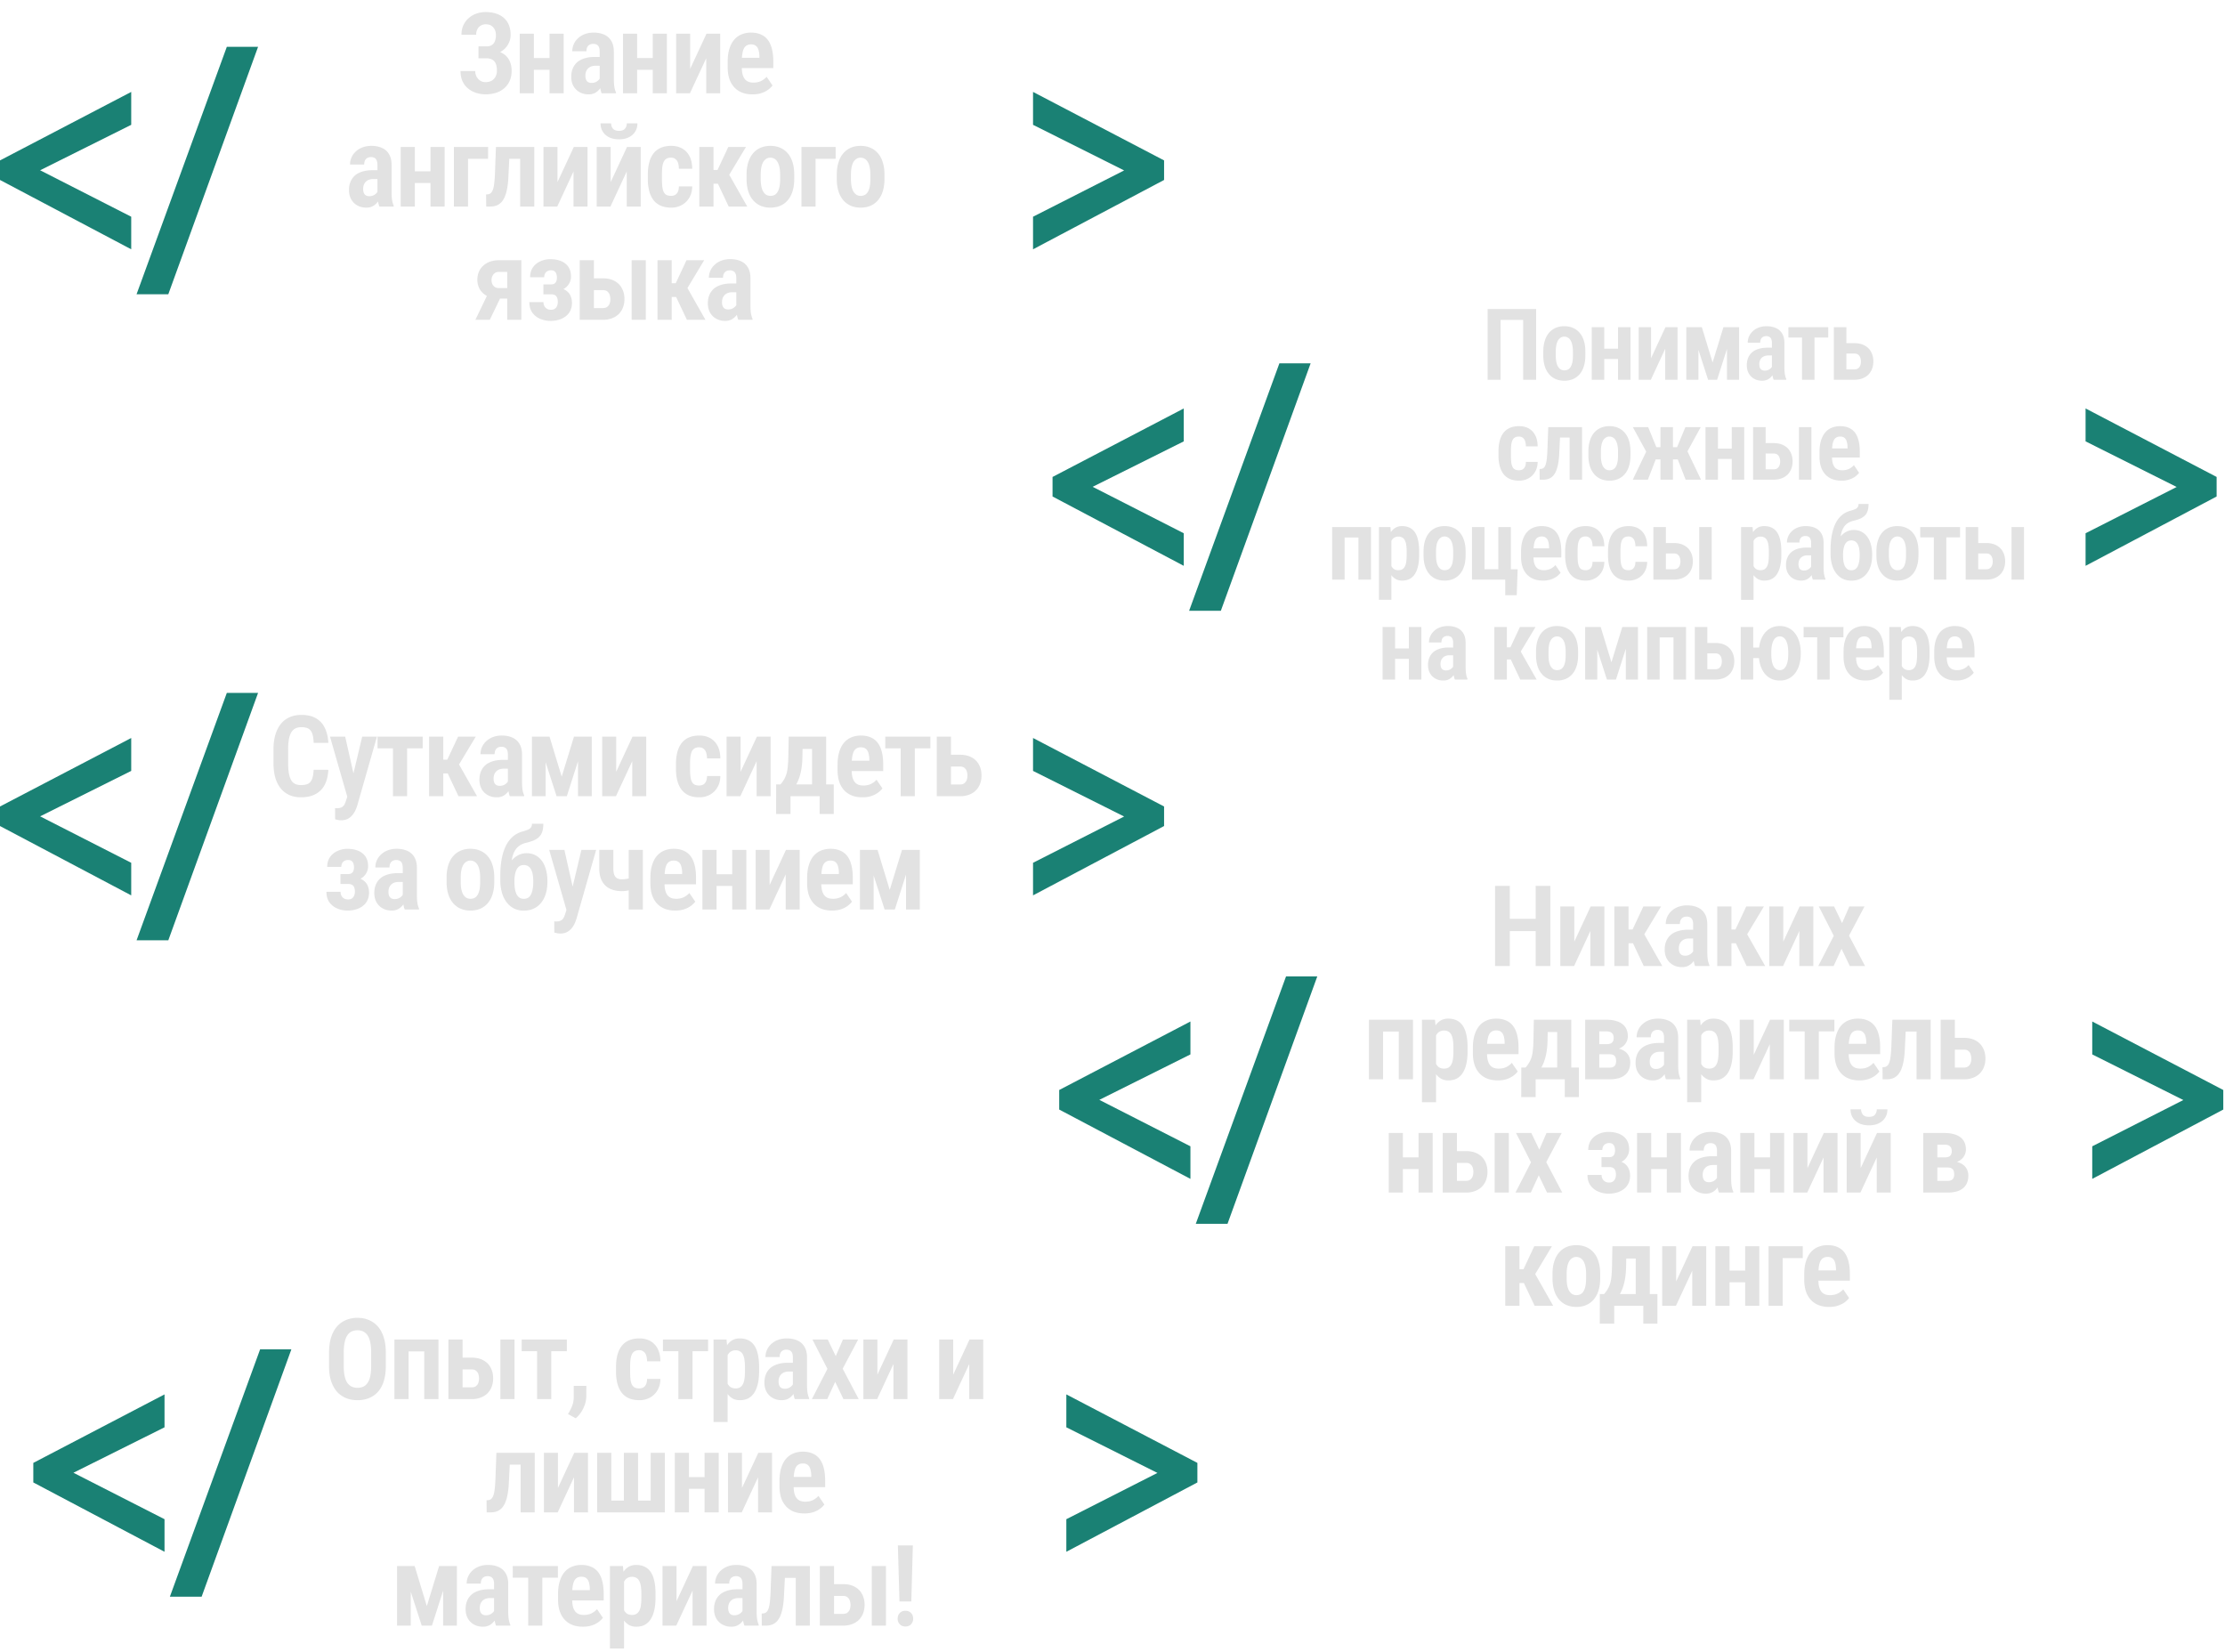
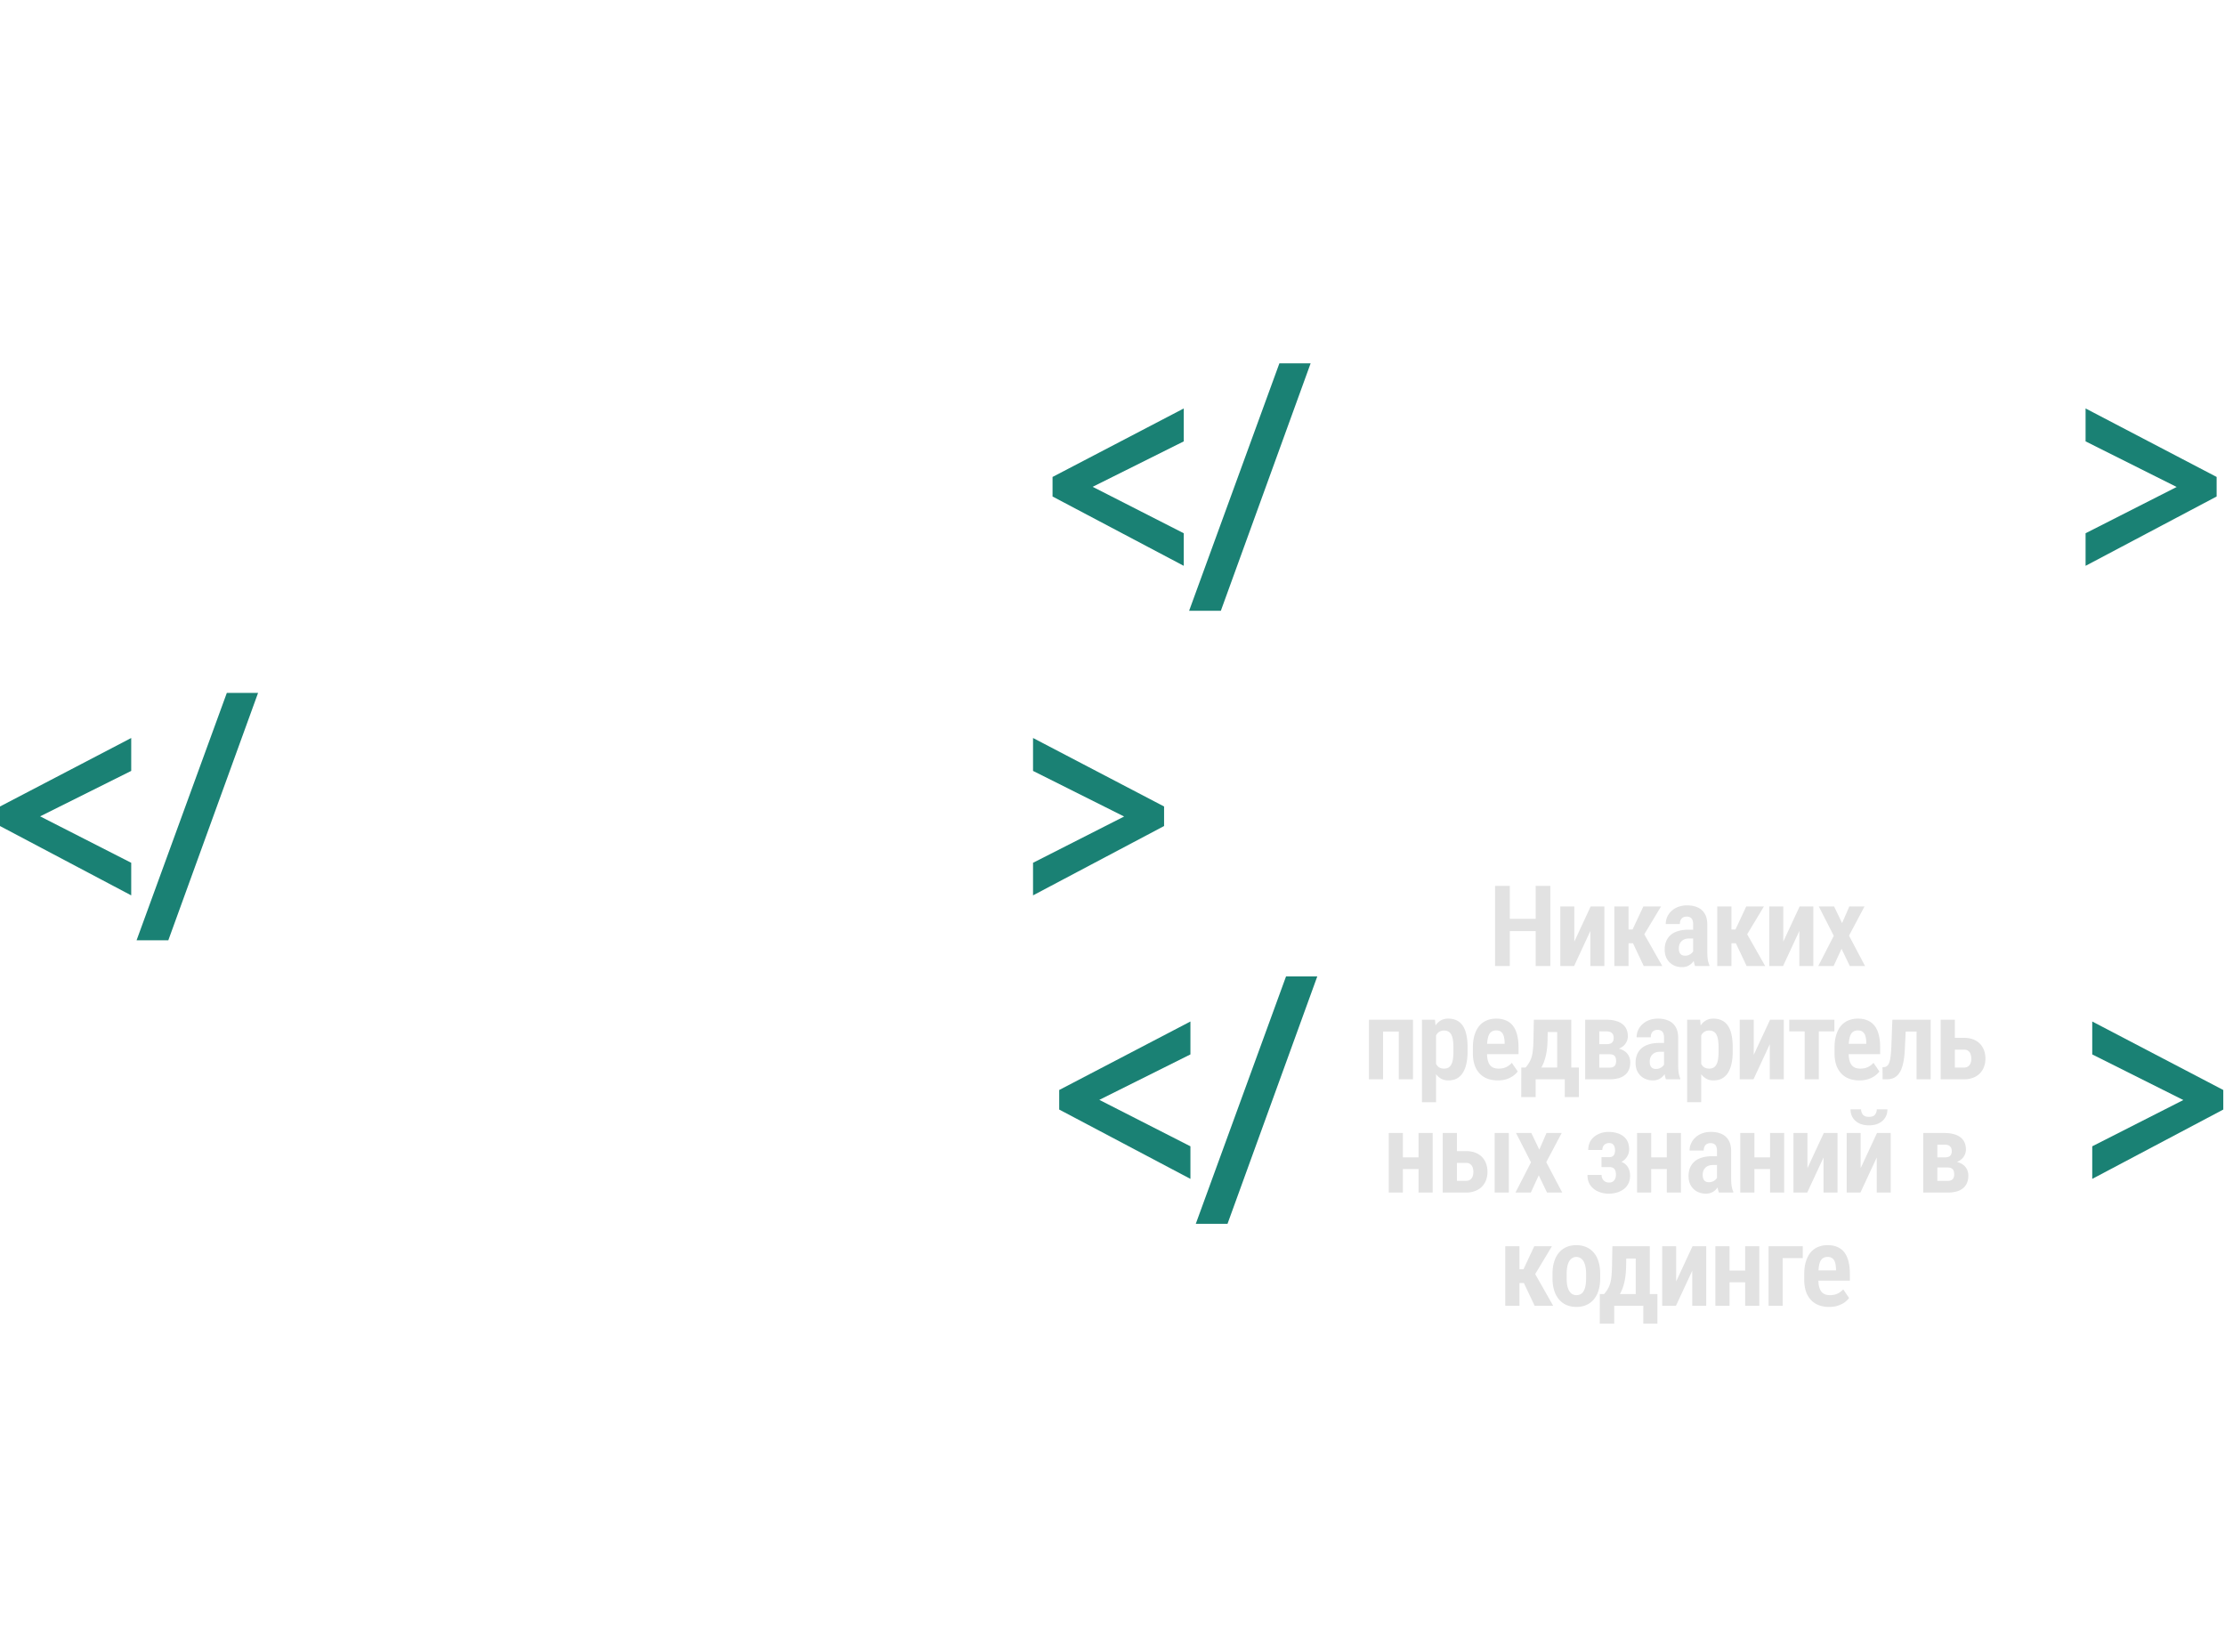
<svg xmlns="http://www.w3.org/2000/svg" width="334" height="248" fill="none">
-   <path d="M47.079 115.542h2.206c-.039.887-.22 1.639-.545 2.256a3.249 3.249 0 0 1-1.38 1.397c-.595.319-1.32.479-2.174.479-.65 0-1.23-.113-1.743-.339a3.563 3.563 0 0 1-1.306-1c-.352-.435-.622-.969-.81-1.603-.181-.639-.272-1.369-.272-2.189v-2.091c0-.821.096-1.551.289-2.19.193-.639.468-1.179.826-1.619a3.511 3.511 0 0 1 1.322-1c.518-.226 1.102-.339 1.752-.339.86 0 1.578.163 2.157.488a3.268 3.268 0 0 1 1.338 1.429c.315.623.499 1.383.554 2.281h-2.206c-.022-.584-.094-1.047-.215-1.388-.121-.347-.311-.595-.57-.744-.26-.149-.612-.223-1.058-.223-.347 0-.647.063-.9.19-.254.127-.46.325-.62.595-.16.264-.278.603-.356 1.016a8.238 8.238 0 0 0-.115 1.488v2.107c0 .556.033 1.041.099 1.454.066.413.17.757.314 1.033.149.27.347.474.595.611.248.133.556.199.925.199.447 0 .802-.066 1.066-.199.265-.137.46-.372.587-.702.132-.336.212-.802.24-1.397zm5.4 2.967 1.892-7.941h2.215l-2.942 10.288a5.776 5.776 0 0 1-.273.727 3.305 3.305 0 0 1-.454.735 2.19 2.19 0 0 1-.702.579c-.281.148-.617.223-1.009.223-.176 0-.33-.014-.462-.042a6.785 6.785 0 0 1-.438-.107l-.008-1.677c.05.005.099.008.148.008.05.005.097.008.14.008.265 0 .48-.038.645-.116a.898.898 0 0 0 .413-.347c.105-.154.196-.358.273-.611l.562-1.727zm-.661-7.941 1.47 6.536.331 2.38-1.446.248-2.636-9.164h2.281zm9.292 0v8.941h-2.123v-8.941h2.123zm2.339 0v1.752h-6.776v-1.752h6.776zm3.095 0v8.941h-2.132v-8.941h2.132zm4.875 0-3.322 5.52h-1.991l-.281-2.066h1.322l1.62-3.454h2.652zm-2.594 8.941-1.802-3.81 1.769-1.156 2.817 4.966h-2.784zm7.416-1.934v-4.297c0-.292-.038-.523-.115-.694a.723.723 0 0 0-.323-.372 1.05 1.05 0 0 0-.528-.124c-.226 0-.416.047-.57.141a.826.826 0 0 0-.348.388 1.47 1.47 0 0 0-.107.587h-2.124c0-.375.075-.73.223-1.066a2.68 2.68 0 0 1 .645-.892c.28-.265.62-.471 1.016-.62a3.76 3.76 0 0 1 1.33-.223c.584 0 1.102.099 1.554.297.457.193.815.504 1.074.934.265.424.397.981.397 1.669v4.082c0 .457.025.846.074 1.165.055.32.135.592.24.818v.141H76.53a3.781 3.781 0 0 1-.215-.876 7.707 7.707 0 0 1-.075-1.058zm.273-3.52.008 1.322h-.892c-.248 0-.468.036-.661.108a1.284 1.284 0 0 0-.777.776c-.066.182-.1.38-.1.595 0 .248.037.455.108.62.072.16.176.281.314.364.138.077.306.115.504.115.281 0 .524-.06.728-.181a1.34 1.34 0 0 0 .47-.43c.11-.171.152-.331.124-.479l.48.859a3.3 3.3 0 0 1-.256.644 2.908 2.908 0 0 1-.447.637 2.084 2.084 0 0 1-.653.487 2.072 2.072 0 0 1-.9.182c-.49 0-.934-.107-1.33-.322a2.369 2.369 0 0 1-.926-.909c-.226-.397-.339-.871-.339-1.421 0-.452.075-.86.223-1.223.149-.364.367-.675.653-.934.292-.259.661-.457 1.107-.595.447-.143.97-.215 1.57-.215h.992zm7.805 2.52 1.843-6.007h1.784l-2.858 8.941H83.55l-2.884-8.941h1.826l1.826 6.007zm-2.413-6.007v8.941H79.85v-8.941h2.057zm4.859 8.941v-8.941h2.066v8.941h-2.066zm5.73-3.661 2.455-5.28h2.058v8.941h-2.1v-5.264l-2.445 5.264h-2.066v-8.941h2.099v5.28zm12.454 2.058c.232 0 .436-.047.612-.141.176-.099.314-.253.413-.462.099-.21.152-.482.157-.819h2c-.006.651-.152 1.215-.438 1.694a2.91 2.91 0 0 1-1.132 1.108 3.206 3.206 0 0 1-1.578.388c-.595 0-1.116-.094-1.562-.281a2.793 2.793 0 0 1-1.091-.834 3.8 3.8 0 0 1-.644-1.347c-.144-.529-.215-1.132-.215-1.81v-.727c0-.678.071-1.281.215-1.81.143-.529.358-.975.644-1.338.287-.37.65-.648 1.091-.835.44-.193.958-.289 1.553-.289.634 0 1.185.132 1.653.396.468.265.834.653 1.099 1.166.264.506.399 1.132.405 1.875h-2a2.81 2.81 0 0 0-.14-.909 1.144 1.144 0 0 0-.397-.562c-.171-.132-.388-.198-.653-.198-.286 0-.52.058-.702.174a1.05 1.05 0 0 0-.405.487c-.094.215-.16.477-.198.785-.033.309-.05.661-.05 1.058v.727c0 .408.017.768.05 1.082.033.309.096.571.19.785.093.21.228.37.405.48.181.104.421.157.718.157zm6.219-2.058 2.454-5.28h2.058v8.941h-2.099v-5.264l-2.446 5.264h-2.066v-8.941h2.099v5.28zm7.227-5.28h2.115l-.058 3.049c-.016.942-.11 1.752-.281 2.43-.165.677-.385 1.247-.661 1.71a3.96 3.96 0 0 1-.958 1.107 4.218 4.218 0 0 1-1.141.645h-.479l-.008-1.752.231-.017c.243-.28.438-.556.587-.826a3.87 3.87 0 0 0 .347-.867 6.02 6.02 0 0 0 .173-1.05c.039-.391.064-.851.075-1.38l.058-3.049zm.545 0h5.074v8.941h-2.116v-7.098h-2.958v-1.843zm-2.429 7.172h8.643v4.446h-2.115v-2.677h-4.372v2.677h-2.165l.009-4.446zm12.953 1.934c-.595 0-1.124-.091-1.587-.273a3.12 3.12 0 0 1-1.165-.793 3.502 3.502 0 0 1-.735-1.281c-.166-.506-.248-1.088-.248-1.743v-.802c0-.743.085-1.388.256-1.933.171-.551.407-1.006.71-1.364a2.875 2.875 0 0 1 1.108-.81 3.706 3.706 0 0 1 1.438-.272c.561 0 1.052.093 1.47.281.425.182.774.454 1.05.818.275.363.479.815.611 1.355.138.534.207 1.154.207 1.859v1.017h-5.9v-1.546h3.818v-.206a3.79 3.79 0 0 0-.141-.984c-.083-.27-.215-.473-.397-.611-.176-.143-.418-.215-.727-.215-.242 0-.451.05-.628.149a1.047 1.047 0 0 0-.429.446c-.105.198-.185.466-.24.802-.055.33-.083.735-.083 1.214v.802c0 .424.039.785.116 1.082.077.292.19.532.339.719.149.182.33.314.545.397.215.082.466.124.752.124a2.6 2.6 0 0 0 1.132-.232c.325-.159.606-.371.843-.636l.884 1.297c-.16.215-.377.427-.653.637a3.595 3.595 0 0 1-.999.504c-.386.132-.835.198-1.347.198zm7.863-9.106v8.941h-2.124v-8.941h2.124zm2.338 0v1.752h-6.776v-1.752h6.776zm2.351 2.719h2.099c.683 0 1.264.132 1.744.396a2.59 2.59 0 0 1 1.099 1.099c.253.469.38 1.008.38 1.62 0 .446-.072.859-.215 1.239-.143.38-.353.711-.628.992-.275.275-.614.49-1.016.644a3.728 3.728 0 0 1-1.364.232h-3.495v-8.941h2.132v7.181h1.363c.27 0 .485-.064.645-.19a1.06 1.06 0 0 0 .355-.488c.072-.204.107-.421.107-.653 0-.242-.035-.465-.107-.669a1.05 1.05 0 0 0-.355-.504c-.16-.127-.375-.19-.645-.19h-2.099v-1.768zm-89.353 18.958H51.11v-1.049h1.157c.214 0 .385-.044.512-.133a.712.712 0 0 0 .28-.363c.056-.154.083-.336.083-.546 0-.176-.027-.347-.082-.512a.82.82 0 0 0-.265-.405c-.126-.104-.308-.157-.545-.157-.204 0-.383.044-.537.132a.849.849 0 0 0-.355.356 1.156 1.156 0 0 0-.124.553h-2.116c0-.567.135-1.052.405-1.454a2.675 2.675 0 0 1 1.107-.925 3.5 3.5 0 0 1 1.53-.331c.473 0 .9.058 1.28.174.38.11.705.275.975.495.275.221.485.493.628.818.143.32.215.692.215 1.116 0 .303-.06.589-.182.859a2.2 2.2 0 0 1-.52.719 2.434 2.434 0 0 1-.819.479c-.32.116-.677.174-1.074.174zm-1.553-.595h1.553c.44 0 .83.052 1.165.157.342.099.628.248.86.446.236.199.413.444.529.736.12.286.181.617.181.991 0 .424-.08.805-.24 1.141-.154.33-.377.611-.669.842a3.101 3.101 0 0 1-1.024.529 4.405 4.405 0 0 1-1.306.182 3.901 3.901 0 0 1-1.504-.297 2.827 2.827 0 0 1-1.19-.918c-.308-.418-.462-.953-.462-1.603h2.115c0 .199.041.386.124.562a1.1 1.1 0 0 0 .38.43c.17.105.383.157.636.157.248 0 .444-.055.587-.165a.935.935 0 0 0 .322-.43c.072-.182.108-.372.108-.57 0-.27-.039-.49-.116-.661a.705.705 0 0 0-.33-.38 1.215 1.215 0 0 0-.563-.116H51.11v-1.033zm9.35 2.925v-4.297c0-.292-.039-.523-.116-.694a.723.723 0 0 0-.322-.372 1.05 1.05 0 0 0-.529-.124c-.226 0-.416.047-.57.141a.827.827 0 0 0-.347.388 1.472 1.472 0 0 0-.108.587h-2.123c0-.375.074-.73.223-1.066a2.68 2.68 0 0 1 .645-.892c.28-.265.62-.471 1.016-.62a3.76 3.76 0 0 1 1.33-.223c.584 0 1.102.099 1.554.297.457.193.815.504 1.074.934.264.424.397.981.397 1.669v4.082c0 .457.024.846.074 1.165.055.32.135.592.24.818v.141h-2.149a3.787 3.787 0 0 1-.215-.876 7.707 7.707 0 0 1-.074-1.058zm.273-3.52.008 1.322h-.892c-.248 0-.469.036-.662.108a1.284 1.284 0 0 0-.777.776c-.065.182-.098.38-.098.595 0 .248.035.455.107.62.072.16.176.281.314.364.138.077.306.115.504.115.28 0 .523-.06.727-.181.21-.122.367-.265.471-.43.11-.171.152-.331.124-.479l.48.859a3.3 3.3 0 0 1-.257.644 2.908 2.908 0 0 1-.446.637 2.084 2.084 0 0 1-.653.487 2.072 2.072 0 0 1-.9.182c-.49 0-.934-.107-1.33-.322a2.369 2.369 0 0 1-.926-.909c-.226-.397-.34-.871-.34-1.421 0-.452.075-.86.224-1.223.149-.364.366-.675.653-.934.292-.259.66-.457 1.107-.595.446-.143.97-.215 1.57-.215h.992zm6.305 1.314v-.653c0-.699.086-1.316.257-1.851.17-.54.413-.991.727-1.355a3.064 3.064 0 0 1 1.123-.826 3.69 3.69 0 0 1 1.463-.281c.545 0 1.036.093 1.47.281.442.187.819.462 1.133.826.32.364.562.815.727 1.355.17.535.256 1.152.256 1.851v.653c0 .7-.085 1.317-.256 1.851a3.72 3.72 0 0 1-.727 1.355 3.048 3.048 0 0 1-1.132.826c-.435.182-.92.273-1.454.273a3.797 3.797 0 0 1-1.463-.273 3.139 3.139 0 0 1-1.132-.826 3.816 3.816 0 0 1-.735-1.355c-.171-.534-.257-1.151-.257-1.851zm2.124-.653v.653c0 .435.033.812.1 1.132.065.314.162.576.288.785.133.209.287.366.463.471.182.099.386.149.612.149.242 0 .454-.05.636-.149.182-.105.333-.262.454-.471.121-.209.212-.471.273-.785.06-.32.09-.697.09-1.132v-.653c0-.424-.035-.796-.106-1.115a2.52 2.52 0 0 0-.29-.794 1.314 1.314 0 0 0-.462-.471 1.158 1.158 0 0 0-.612-.165 1.1 1.1 0 0 0-.595.165 1.41 1.41 0 0 0-.463.471 2.52 2.52 0 0 0-.289.794c-.066.319-.099.691-.099 1.115zm10.697-8.073h1.702c0 .463-.052.854-.157 1.173-.099.32-.258.587-.479.802-.22.215-.498.394-.834.537a8.059 8.059 0 0 1-1.207.372 2.75 2.75 0 0 0-.983.463 2.437 2.437 0 0 0-.71.884c-.188.369-.32.84-.397 1.413-.072.573-.086 1.264-.042 2.074v.463l-1.652.206v-.454c0-1.069.08-2 .24-2.793.164-.794.396-1.463.693-2.008.303-.546.661-.981 1.075-1.306a3.696 3.696 0 0 1 1.388-.677 8.5 8.5 0 0 0 .752-.257c.203-.088.355-.201.454-.338a.917.917 0 0 0 .157-.554zm-.81 4.421c.507 0 .953.105 1.339.314.391.209.719.501.983.876.265.369.463.807.595 1.314.138.501.207 1.052.207 1.652v.174c0 .617-.077 1.187-.231 1.71-.15.518-.375.97-.678 1.355a3.087 3.087 0 0 1-1.107.901c-.441.215-.948.322-1.52.322-.568 0-1.072-.113-1.513-.338a3.298 3.298 0 0 1-1.107-.959 4.437 4.437 0 0 1-.686-1.454 6.791 6.791 0 0 1-.231-1.818v-.182a.47.47 0 0 1 .107-.289c.072-.099.16-.21.265-.331a1.62 1.62 0 0 0 .264-.438 7.964 7.964 0 0 1 .9-1.512 3.576 3.576 0 0 1 1.083-.958 2.669 2.669 0 0 1 1.33-.339zm-.421 1.776c-.353 0-.63.111-.835.331-.203.215-.35.504-.438.868a4.997 4.997 0 0 0-.132 1.181v.174c0 .341.022.666.066.975.05.303.127.573.232.81.11.231.256.413.438.545.181.127.407.19.677.19.27 0 .496-.063.678-.19a1.34 1.34 0 0 0 .43-.545c.11-.237.187-.507.23-.81a6.15 6.15 0 0 0 .075-.975v-.174c0-.325-.025-.628-.074-.909a2.563 2.563 0 0 0-.231-.76 1.277 1.277 0 0 0-.438-.521 1.162 1.162 0 0 0-.678-.19zm6.756 5.669 1.892-7.941h2.214l-2.941 10.288a5.76 5.76 0 0 1-.273.727 3.301 3.301 0 0 1-.454.735 2.19 2.19 0 0 1-.703.579c-.28.148-.617.223-1.008.223-.176 0-.33-.014-.463-.042a6.769 6.769 0 0 1-.438-.107l-.008-1.677c.05.005.1.008.149.008.05.005.096.008.14.008.265 0 .48-.038.645-.116a.897.897 0 0 0 .413-.347c.105-.154.196-.358.273-.611l.562-1.727zm-.661-7.941 1.47 6.536.33 2.38-1.445.248-2.636-9.164h2.28zm11.78 0v8.941h-2.124v-8.941h2.123zm-.96 3.875v1.777c-.181.099-.393.19-.636.273-.236.077-.487.14-.751.19a4.347 4.347 0 0 1-.794.074c-.688 0-1.289-.121-1.801-.363a2.62 2.62 0 0 1-1.182-1.124c-.28-.507-.421-1.152-.421-1.934v-2.776h2.115v2.776c0 .413.047.741.14.984.1.236.243.407.43.512.193.099.433.149.72.149.258 0 .5-.022.726-.067.226-.044.455-.104.686-.181.237-.083.493-.179.769-.29zm5.823 5.231c-.595 0-1.124-.091-1.587-.273a3.124 3.124 0 0 1-1.165-.793 3.521 3.521 0 0 1-.736-1.281c-.165-.506-.247-1.088-.247-1.743v-.802c0-.743.085-1.388.256-1.933.17-.551.407-1.006.71-1.364a2.872 2.872 0 0 1 1.108-.81 3.708 3.708 0 0 1 1.437-.272c.562 0 1.053.093 1.471.281.424.182.774.454 1.05.818.275.363.479.815.611 1.355.138.534.207 1.154.207 1.859v1.017h-5.9v-1.546h3.817v-.206a3.751 3.751 0 0 0-.14-.984c-.083-.27-.215-.473-.397-.611-.176-.143-.418-.215-.727-.215-.242 0-.452.05-.628.149a1.047 1.047 0 0 0-.429.446c-.105.198-.185.466-.24.802-.055.33-.083.735-.083 1.214v.802c0 .424.039.785.116 1.082.077.292.19.532.339.719.148.182.33.314.545.397.215.082.466.124.752.124a2.6 2.6 0 0 0 1.132-.232c.325-.159.606-.371.843-.636l.884 1.297c-.16.215-.377.427-.653.637a3.588 3.588 0 0 1-1 .504c-.385.132-.834.198-1.346.198zm9.185-5.454v1.76h-3.628v-1.76h3.628zm-2.983-3.652v8.941h-2.124v-8.941h2.124zm4.47 0v8.941h-2.124v-8.941h2.124zm3.492 5.28 2.454-5.28h2.057v8.941h-2.099v-5.264l-2.445 5.264h-2.066v-8.941h2.099v5.28zm9.366 3.826c-.595 0-1.123-.091-1.586-.273a3.12 3.12 0 0 1-1.165-.793 3.518 3.518 0 0 1-.736-1.281c-.165-.506-.248-1.088-.248-1.743v-.802c0-.743.086-1.388.257-1.933.17-.551.407-1.006.71-1.364a2.875 2.875 0 0 1 1.108-.81 3.705 3.705 0 0 1 1.437-.272c.562 0 1.052.093 1.471.281.424.182.774.454 1.05.818.275.363.479.815.611 1.355.138.534.207 1.154.207 1.859v1.017h-5.9v-1.546h3.817v-.206a3.794 3.794 0 0 0-.14-.984c-.083-.27-.215-.473-.397-.611-.176-.143-.418-.215-.727-.215-.242 0-.452.05-.628.149a1.055 1.055 0 0 0-.43.446c-.104.198-.184.466-.239.802-.055.33-.083.735-.083 1.214v.802c0 .424.039.785.116 1.082.077.292.19.532.339.719.148.182.33.314.545.397.215.082.465.124.752.124a2.6 2.6 0 0 0 1.132-.232c.325-.159.606-.371.843-.636l.884 1.297c-.16.215-.377.427-.653.637a3.602 3.602 0 0 1-1 .504c-.385.132-.834.198-1.347.198zm8.665-3.099 1.843-6.007h1.784l-2.859 8.941h-1.537l-2.884-8.941h1.827l1.826 6.007zm-2.413-6.007v8.941h-2.058v-8.941h2.058zm4.859 8.941v-8.941h2.066v8.941h-2.066z" fill="#E2E2E2" />
  <path d="M19.697 134.393 0 123.986v-2.934l19.697-10.281v4.94l-13.674 6.821 13.674 6.971v4.89zM38.741 104l-13.476 37.139H20.5L34.05 104h4.69zM155.071 129.503l13.674-6.946-13.674-6.846v-4.94l19.672 10.281v2.934l-19.672 10.407v-4.89z" fill="#1A8174" />
-   <path d="M230.592 46.384V57h-1.947v-8.983h-3.39V57h-1.947V46.384h7.284zm1.075 6.963v-.576c0-.617.076-1.162.226-1.633.151-.476.365-.875.642-1.196.277-.32.608-.563.992-.729a3.262 3.262 0 0 1 1.29-.248c.481 0 .914.083 1.298.248.389.166.722.408.999.73.282.32.496.719.641 1.195.151.471.226 1.016.226 1.633v.576c0 .617-.075 1.162-.226 1.633-.145.472-.359.87-.641 1.196-.277.32-.61.564-.999.73a3.3 3.3 0 0 1-1.283.24c-.472 0-.902-.08-1.291-.24a2.779 2.779 0 0 1-.999-.73 3.371 3.371 0 0 1-.649-1.196c-.15-.471-.226-1.015-.226-1.633zm1.874-.576v.576c0 .384.029.717.088 1 .058.276.143.507.255.692.117.184.253.323.408.415.161.088.34.132.54.132.214 0 .401-.044.561-.132.161-.092.294-.23.401-.415.107-.185.187-.416.241-.693.053-.282.08-.615.08-.999v-.576c0-.374-.032-.702-.095-.984a2.206 2.206 0 0 0-.255-.7 1.159 1.159 0 0 0-.408-.416 1.024 1.024 0 0 0-.54-.145.972.972 0 0 0-.525.145c-.155.093-.291.231-.408.416a2.206 2.206 0 0 0-.255.7 4.85 4.85 0 0 0-.088.984zm9.906-.437v1.553h-3.201v-1.553h3.201zm-2.633-3.223V57h-1.873v-7.889h1.873zm3.945 0V57h-1.874v-7.889h1.874zm3.081 4.66 2.165-4.66h1.816V57h-1.852v-4.644L247.811 57h-1.823v-7.889h1.852v4.66zm9.242.64 1.625-5.3h1.575L257.76 57h-1.356l-2.545-7.889h1.611l1.612 5.3zm-2.129-5.3V57h-1.816v-7.889h1.816zM259.24 57v-7.889h1.823V57h-1.823zm6.748-1.706v-3.791c0-.258-.034-.462-.102-.613a.636.636 0 0 0-.284-.328.923.923 0 0 0-.467-.11.954.954 0 0 0-.503.125.727.727 0 0 0-.306.342 1.281 1.281 0 0 0-.095.518h-1.874c0-.33.066-.644.197-.94a2.36 2.36 0 0 1 .569-.788c.248-.233.546-.416.896-.547.35-.131.742-.197 1.174-.197.516 0 .972.088 1.371.263.403.17.719.444.948.824.233.374.35.865.35 1.472v3.602c0 .404.022.746.065 1.028.049.282.12.523.212.722V57h-1.896a3.32 3.32 0 0 1-.189-.773 6.762 6.762 0 0 1-.066-.933zm.241-3.106.007 1.166h-.788c-.218 0-.413.032-.583.095a1.125 1.125 0 0 0-.685.685c-.058.161-.088.336-.088.526 0 .218.032.4.095.546a.694.694 0 0 0 .277.321.9.9 0 0 0 .445.102c.248 0 .462-.053.642-.16.184-.107.323-.233.415-.38.097-.15.134-.29.11-.422l.422.758c-.048.18-.124.37-.226.569-.102.2-.233.386-.393.561a1.855 1.855 0 0 1-.576.43c-.224.107-.489.16-.795.16-.433 0-.824-.094-1.174-.284a2.095 2.095 0 0 1-.817-.801c-.199-.35-.298-.769-.298-1.255 0-.398.065-.758.196-1.079.132-.32.324-.595.576-.824.258-.228.584-.403.977-.525.394-.126.856-.19 1.386-.19h.875zm6.15-3.077V57h-1.874v-7.889h1.874zm2.063 0v1.546h-5.978V49.11h5.978zm2.075 2.399h1.852c.603 0 1.116.117 1.538.35.428.228.751.551.97.97.224.413.336.889.336 1.429 0 .393-.064.758-.19 1.093a2.482 2.482 0 0 1-.554.875 2.529 2.529 0 0 1-.897.569c-.35.136-.751.204-1.203.204h-3.084v-7.889h1.881v6.336h1.203c.238 0 .428-.056.569-.168a.924.924 0 0 0 .313-.43 1.73 1.73 0 0 0 .095-.576c0-.214-.032-.41-.095-.59a.918.918 0 0 0-.313-.445c-.141-.112-.331-.168-.569-.168h-1.852v-1.56zm-48.504 19.075c.204 0 .384-.04.539-.123a.886.886 0 0 0 .365-.409c.087-.184.133-.425.138-.721h1.765c-.005.573-.134 1.071-.387 1.494a2.572 2.572 0 0 1-.999.977 2.826 2.826 0 0 1-1.392.343c-.525 0-.985-.083-1.378-.248a2.459 2.459 0 0 1-.963-.736 3.341 3.341 0 0 1-.568-1.189 6.095 6.095 0 0 1-.19-1.597v-.641c0-.598.063-1.13.19-1.597.126-.467.316-.86.568-1.181a2.37 2.37 0 0 1 .963-.736c.389-.17.846-.256 1.37-.256.559 0 1.046.117 1.459.35.413.234.736.576.969 1.028.234.447.353 1 .358 1.655h-1.765a2.48 2.48 0 0 0-.124-.802 1 1 0 0 0-.35-.495.91.91 0 0 0-.576-.175c-.252 0-.459.05-.619.153a.927.927 0 0 0-.358.43c-.082.19-.141.42-.175.693a8.912 8.912 0 0 0-.043.933v.641c0 .36.014.678.043.956.029.272.085.503.168.692a.936.936 0 0 0 .357.423c.161.092.372.138.635.138zm8.038-6.474v1.568h-3.179V64.11h3.179zm1.437 0V72h-1.867v-7.889h1.867zm-5.075 0h1.845l-.197 3.96a10.711 10.711 0 0 1-.16 1.508 5.325 5.325 0 0 1-.314 1.116 2.508 2.508 0 0 1-.474.75c-.185.19-.398.331-.642.424-.238.087-.5.131-.787.131h-.561l-.015-1.597.233-.022a.694.694 0 0 0 .35-.13.889.889 0 0 0 .256-.336c.072-.15.131-.338.175-.562.043-.228.077-.495.102-.802.029-.31.051-.67.065-1.079l.124-3.36zm6.027 4.236v-.576c0-.617.075-1.162.226-1.633.15-.476.364-.875.641-1.196.277-.32.608-.563.992-.729a3.266 3.266 0 0 1 1.29-.248c.482 0 .914.083 1.298.248.389.166.722.409.999.73.282.32.496.719.642 1.195.15.471.226 1.016.226 1.633v.576c0 .618-.076 1.162-.226 1.633-.146.472-.36.87-.642 1.196-.277.32-.61.564-.999.73a3.3 3.3 0 0 1-1.283.24c-.472 0-.902-.08-1.291-.24a2.767 2.767 0 0 1-.998-.73 3.355 3.355 0 0 1-.649-1.196c-.151-.471-.226-1.016-.226-1.633zm1.873-.576v.576c0 .384.03.717.088 1 .058.276.143.507.255.692.117.184.253.323.408.415.161.088.341.132.54.132.214 0 .401-.044.561-.132.161-.092.294-.23.401-.415.107-.185.187-.416.241-.693.053-.282.08-.615.08-.999v-.576c0-.374-.031-.702-.095-.984a2.206 2.206 0 0 0-.255-.7 1.159 1.159 0 0 0-.408-.416 1.022 1.022 0 0 0-.54-.145.972.972 0 0 0-.525.145c-.155.093-.291.231-.408.416a2.206 2.206 0 0 0-.255.7c-.058.282-.088.61-.088.984zm7.441 1.181-2.646-4.84h2.304l1.232 3.01h1.32l-.248 1.83h-1.962zm.912-.313L247.368 72H245.1l2.1-4.382 1.466 1.02zm2.464-4.528V72h-1.874v-7.889h1.874zm4.171 0-2.654 4.841h-1.962l-.248-1.83h1.313l1.247-3.01h2.304zM253.033 72l-1.305-3.361 1.516-1.02 2.1 4.381h-2.311zm7.485-4.666v1.553h-3.201v-1.553h3.201zm-2.632-3.223V72h-1.874v-7.889h1.874zm3.944 0V72h-1.874v-7.889h1.874zm2.563 2.399h1.852c.603 0 1.116.116 1.539.35.427.228.751.552.969.97.224.413.336.889.336 1.429 0 .393-.063.758-.19 1.093a2.482 2.482 0 0 1-.554.875 2.529 2.529 0 0 1-.897.569c-.35.136-.751.204-1.203.204h-3.084v-7.889h1.881v6.336h1.203c.238 0 .428-.056.569-.168a.924.924 0 0 0 .313-.43c.064-.18.095-.372.095-.576 0-.214-.031-.41-.095-.59a.918.918 0 0 0-.313-.445c-.141-.112-.331-.168-.569-.168h-1.852v-1.56zm7.525-2.399V72h-1.874v-7.889h1.874zm4.51 8.035c-.525 0-.992-.08-1.4-.24a2.76 2.76 0 0 1-1.028-.7 3.097 3.097 0 0 1-.649-1.13c-.146-.448-.219-.96-.219-1.54v-.707c0-.656.075-1.224.226-1.706.151-.486.36-.887.627-1.203a2.52 2.52 0 0 1 .977-.714 3.26 3.26 0 0 1 1.269-.24c.496 0 .928.082 1.298.247.374.16.682.401.926.722.243.32.422.72.539 1.196.122.471.182 1.018.182 1.64v.897h-5.205v-1.363h3.368v-.183c-.01-.34-.051-.63-.124-.867a1.033 1.033 0 0 0-.35-.54c-.155-.126-.369-.19-.642-.19-.213 0-.398.044-.554.132a.93.93 0 0 0-.379.394 2.35 2.35 0 0 0-.211.707 6.612 6.612 0 0 0-.073 1.072v.707c0 .374.034.692.102.955.068.257.168.469.299.634.131.16.292.277.481.35.19.073.411.11.664.11a2.3 2.3 0 0 0 .998-.205c.287-.14.535-.328.744-.561l.78 1.145c-.141.19-.333.376-.576.561a3.19 3.19 0 0 1-.882.445 3.66 3.66 0 0 1-1.188.175zm-72.062 6.965v1.568h-2.982V79.11h2.982zm-2.523 0V87h-1.873v-7.889h1.873zm3.959 0V87h-1.881v-7.889h1.881zm3.059 1.517v9.405h-1.866V79.111h1.721l.145 1.517zm4.171 2.136v.576a7.11 7.11 0 0 1-.168 1.633c-.107.472-.267.87-.481 1.196a2.126 2.126 0 0 1-.795.736c-.316.16-.685.24-1.108.24-.399 0-.741-.09-1.028-.269a2.271 2.271 0 0 1-.729-.758 4.33 4.33 0 0 1-.474-1.145 9.917 9.917 0 0 1-.263-1.422v-.89c.054-.544.137-1.042.248-1.494.117-.452.275-.843.474-1.174a2.2 2.2 0 0 1 .729-.758c.292-.18.635-.27 1.028-.27.428 0 .802.078 1.123.234.321.15.588.381.802.692.214.311.375.707.481 1.189a7.76 7.76 0 0 1 .161 1.684zm-1.874.576v-.576c0-.389-.024-.724-.073-1.006a2.024 2.024 0 0 0-.219-.693.917.917 0 0 0-.386-.394 1.145 1.145 0 0 0-.569-.13c-.214 0-.401.043-.561.13a1.024 1.024 0 0 0-.394.358 2.056 2.056 0 0 0-.248.561 3.196 3.196 0 0 0-.102.715v1.61c.025.312.08.594.168.847.092.252.231.454.415.605.185.146.431.218.737.218.228 0 .42-.046.576-.138.155-.092.282-.23.379-.416a2 2 0 0 0 .211-.7c.044-.281.066-.612.066-.991zm2.534.007v-.576c0-.617.075-1.162.226-1.633.151-.476.365-.875.642-1.196a2.71 2.71 0 0 1 .991-.729 3.267 3.267 0 0 1 1.291-.248c.481 0 .914.083 1.298.248.389.166.721.409.999.73.281.32.495.719.641 1.195.151.471.226 1.016.226 1.633v.576c0 .618-.075 1.162-.226 1.633-.146.472-.36.87-.641 1.196-.278.32-.61.564-.999.73-.384.16-.812.24-1.284.24-.471 0-.901-.08-1.29-.24a2.779 2.779 0 0 1-.999-.73 3.371 3.371 0 0 1-.649-1.196c-.151-.471-.226-1.016-.226-1.633zm1.874-.576v.576c0 .384.029.717.087 1 .059.276.144.507.256.692.116.184.252.323.408.415.16.088.34.132.539.132.214 0 .401-.044.562-.132.16-.092.294-.23.401-.415.107-.185.187-.416.24-.693.054-.282.081-.615.081-.999v-.576c0-.374-.032-.702-.095-.984a2.23 2.23 0 0 0-.255-.7 1.153 1.153 0 0 0-.409-.416 1.018 1.018 0 0 0-.539-.145.968.968 0 0 0-.525.145c-.156.093-.292.231-.408.416a2.23 2.23 0 0 0-.256.7 4.93 4.93 0 0 0-.087.984zM220.965 87v-7.889h1.874v6.329h2.078V79.11h1.881V87h-5.833zm6.854-1.553-.139 3.893h-1.728V87h-.787v-1.553h2.654zm3.803 1.699c-.525 0-.992-.08-1.4-.24a2.76 2.76 0 0 1-1.028-.7 3.11 3.11 0 0 1-.649-1.13c-.146-.448-.219-.96-.219-1.54v-.707c0-.656.075-1.224.226-1.706.151-.486.36-.887.627-1.203a2.52 2.52 0 0 1 .977-.714 3.26 3.26 0 0 1 1.269-.24c.496 0 .928.082 1.298.247.374.16.683.401.926.722.243.32.422.72.539 1.196.122.471.182 1.018.182 1.64v.897h-5.205v-1.363h3.368v-.183c-.01-.34-.051-.63-.124-.867-.073-.239-.189-.418-.35-.54-.155-.126-.369-.19-.642-.19-.213 0-.398.044-.554.132a.93.93 0 0 0-.379.394 2.35 2.35 0 0 0-.211.707 6.612 6.612 0 0 0-.073 1.072v.707c0 .374.034.692.102.955.068.257.168.469.299.634.131.16.292.277.481.35.19.073.411.11.664.11a2.3 2.3 0 0 0 .998-.205c.287-.14.535-.328.744-.561l.78 1.145c-.141.19-.333.376-.576.561a3.19 3.19 0 0 1-.882.445 3.66 3.66 0 0 1-1.188.175zm6.398-1.56c.204 0 .384-.042.539-.124a.88.88 0 0 0 .365-.409c.088-.184.134-.425.139-.721h1.764c-.005.573-.134 1.071-.386 1.494a2.572 2.572 0 0 1-.999.977 2.83 2.83 0 0 1-1.393.343c-.525 0-.984-.083-1.378-.248a2.449 2.449 0 0 1-.962-.736 3.326 3.326 0 0 1-.569-1.189 6.138 6.138 0 0 1-.19-1.597v-.641c0-.598.064-1.13.19-1.597.126-.467.316-.86.569-1.181.252-.326.573-.571.962-.736.389-.17.846-.256 1.371-.256.559 0 1.045.117 1.458.35.413.234.736.576.97 1.028.233.447.352 1 .357 1.655h-1.764a2.507 2.507 0 0 0-.124-.802 1.006 1.006 0 0 0-.35-.495.914.914 0 0 0-.576-.175c-.253 0-.46.05-.62.153a.92.92 0 0 0-.357.43 2.51 2.51 0 0 0-.175.693 8.89 8.89 0 0 0-.044.933v.641c0 .36.015.678.044.956.029.272.085.503.167.692a.932.932 0 0 0 .358.423c.16.092.371.138.634.138zm6.435 0c.204 0 .384-.042.539-.124a.886.886 0 0 0 .365-.409c.087-.184.133-.425.138-.721h1.765c-.005.573-.134 1.071-.387 1.494a2.572 2.572 0 0 1-.999.977 2.826 2.826 0 0 1-1.392.343c-.525 0-.984-.083-1.378-.248a2.459 2.459 0 0 1-.963-.736 3.341 3.341 0 0 1-.568-1.189 6.095 6.095 0 0 1-.19-1.597v-.641c0-.598.063-1.13.19-1.597.126-.467.316-.86.568-1.181a2.37 2.37 0 0 1 .963-.736c.389-.17.846-.256 1.371-.256.559 0 1.045.117 1.458.35.413.234.736.576.969 1.028.234.447.353 1 .358 1.655h-1.765a2.48 2.48 0 0 0-.124-.802.994.994 0 0 0-.35-.495.91.91 0 0 0-.576-.175c-.252 0-.459.05-.619.153a.927.927 0 0 0-.358.43c-.082.19-.141.42-.175.693a8.912 8.912 0 0 0-.043.933v.641c0 .36.014.678.043.956.03.272.086.503.168.692a.936.936 0 0 0 .357.423c.161.092.372.138.635.138zm4.969-4.076h1.852c.603 0 1.115.116 1.538.35.428.228.751.552.97.97.224.413.335.889.335 1.429 0 .393-.063.758-.189 1.093a2.496 2.496 0 0 1-.554.875 2.529 2.529 0 0 1-.897.569c-.35.136-.751.204-1.203.204h-3.084v-7.889h1.881v6.336h1.203c.238 0 .428-.056.569-.168a.931.931 0 0 0 .313-.43 1.73 1.73 0 0 0 .095-.576c0-.214-.032-.41-.095-.59a.925.925 0 0 0-.313-.445c-.141-.112-.331-.168-.569-.168h-1.852v-1.56zm7.524-2.399V87h-1.873v-7.889h1.873zm6.279 1.517v9.405h-1.867V79.111h1.721l.146 1.517zm4.17 2.136v.576a7.17 7.17 0 0 1-.167 1.633 3.62 3.62 0 0 1-.482 1.196 2.124 2.124 0 0 1-.794.736c-.316.16-.686.24-1.109.24-.398 0-.741-.09-1.028-.269a2.29 2.29 0 0 1-.729-.758 4.33 4.33 0 0 1-.474-1.145 9.92 9.92 0 0 1-.262-1.422v-.89a10.43 10.43 0 0 1 .248-1.494c.116-.452.274-.843.474-1.174.199-.33.442-.583.729-.758.291-.18.634-.27 1.028-.27.428 0 .802.078 1.123.234.32.15.588.381.802.692.213.311.374.707.481 1.189.107.476.16 1.037.16 1.684zm-1.874.576v-.576c0-.389-.024-.724-.072-1.006a2.046 2.046 0 0 0-.219-.693.913.913 0 0 0-.387-.394 1.141 1.141 0 0 0-.568-.13c-.214 0-.401.043-.562.13-.16.083-.291.202-.393.358a2.026 2.026 0 0 0-.248.561 3.085 3.085 0 0 0-.102.715v1.61c.024.312.08.594.167.847.093.252.231.454.416.605.185.146.43.218.736.218.229 0 .421-.046.576-.138.156-.092.282-.23.379-.416a2.02 2.02 0 0 0 .212-.7c.044-.281.065-.612.065-.991zm6.348 1.954v-3.791c0-.258-.034-.462-.102-.613a.637.637 0 0 0-.285-.328.92.92 0 0 0-.466-.11c-.2 0-.367.042-.503.125a.724.724 0 0 0-.307.342 1.299 1.299 0 0 0-.094.518h-1.874c0-.33.065-.644.197-.94.131-.297.32-.56.568-.788.248-.233.547-.416.897-.547a3.32 3.32 0 0 1 1.174-.197c.515 0 .972.088 1.371.263.403.17.719.445.948.824.233.374.35.865.35 1.472v3.602c0 .404.021.746.065 1.028.049.282.119.523.212.722V87h-1.896a3.316 3.316 0 0 1-.19-.773 6.918 6.918 0 0 1-.065-.933zm.24-3.106.008 1.166h-.788c-.219 0-.413.032-.583.095a1.197 1.197 0 0 0-.423.27 1.113 1.113 0 0 0-.262.416 1.51 1.51 0 0 0-.088.525c0 .218.032.4.095.546a.688.688 0 0 0 .277.321c.121.068.27.102.445.102.248 0 .461-.053.641-.16.185-.107.323-.233.416-.38.097-.15.134-.29.109-.422l.423.758c-.049.18-.124.37-.226.569-.102.2-.233.386-.394.561a1.832 1.832 0 0 1-.576.43 1.82 1.82 0 0 1-.794.16c-.433 0-.824-.094-1.174-.283a2.089 2.089 0 0 1-.817-.802c-.199-.35-.299-.769-.299-1.255 0-.398.066-.758.197-1.079.131-.32.323-.595.576-.824a2.61 2.61 0 0 1 .977-.525c.394-.126.856-.19 1.385-.19h.875zm6.88-6.54h1.502c0 .408-.046.753-.139 1.035a1.641 1.641 0 0 1-.423.707c-.194.19-.44.348-.736.474-.297.122-.651.231-1.065.328a2.428 2.428 0 0 0-.867.409c-.253.19-.462.45-.627.78-.165.326-.282.741-.35 1.247-.063.505-.075 1.115-.037 1.83v.408l-1.458.182v-.4c0-.944.071-1.765.212-2.465.145-.7.35-1.29.612-1.772.267-.481.583-.865.948-1.152a3.27 3.27 0 0 1 1.225-.598c.262-.077.483-.153.663-.226a.932.932 0 0 0 .401-.299.803.803 0 0 0 .139-.488zm-.715 3.9c.447 0 .841.093 1.181.278.346.184.635.442.868.773.233.325.408.712.525 1.159.122.442.182.928.182 1.458v.153c0 .544-.068 1.047-.204 1.51a3.44 3.44 0 0 1-.598 1.195 2.72 2.72 0 0 1-.977.795c-.389.19-.836.284-1.341.284-.501 0-.946-.1-1.334-.299a2.903 2.903 0 0 1-.977-.846 3.902 3.902 0 0 1-.606-1.283 5.992 5.992 0 0 1-.204-1.604v-.16c0-.088.032-.173.095-.255.063-.088.141-.185.233-.292a1.44 1.44 0 0 0 .234-.386 7.05 7.05 0 0 1 .794-1.335c.287-.37.605-.651.955-.846.355-.199.747-.298 1.174-.298zm-.372 1.568c-.311 0-.556.097-.736.292-.18.19-.309.445-.386.765-.078.321-.117.669-.117 1.043v.153c0 .301.019.588.058.86.044.268.112.506.204.715.098.204.226.364.387.481.16.112.36.168.598.168s.437-.056.598-.168a1.19 1.19 0 0 0 .379-.481c.097-.21.165-.447.204-.715a5.39 5.39 0 0 0 .066-.86v-.153c0-.287-.022-.554-.066-.802a2.27 2.27 0 0 0-.204-.67 1.122 1.122 0 0 0-.387-.46 1.018 1.018 0 0 0-.598-.168zm3.767 2.231v-.576c0-.617.075-1.162.226-1.633.15-.476.364-.875.641-1.196.277-.32.608-.563.992-.729a3.266 3.266 0 0 1 1.29-.248c.482 0 .914.083 1.298.248.389.166.722.409.999.73.282.32.496.719.642 1.195.15.471.226 1.016.226 1.633v.576c0 .618-.076 1.162-.226 1.633-.146.472-.36.87-.642 1.196-.277.32-.61.564-.999.73-.384.16-.811.24-1.283.24a3.35 3.35 0 0 1-1.29-.24 2.779 2.779 0 0 1-.999-.73 3.355 3.355 0 0 1-.649-1.196c-.151-.471-.226-1.016-.226-1.633zm1.874-.576v.576c0 .384.029.717.087 1 .058.276.143.507.255.692.117.184.253.323.408.415.161.088.341.132.54.132.214 0 .401-.044.561-.132a1.09 1.09 0 0 0 .401-.415c.107-.185.188-.416.241-.693.054-.282.08-.615.08-.999v-.576c0-.374-.031-.702-.095-.984a2.206 2.206 0 0 0-.255-.7 1.159 1.159 0 0 0-.408-.416 1.02 1.02 0 0 0-.54-.145.972.972 0 0 0-.525.145c-.155.093-.291.231-.408.416a2.206 2.206 0 0 0-.255.7 4.93 4.93 0 0 0-.087.984zm8.622-3.66V87h-1.874v-7.889h1.874zm2.063 0v1.546h-5.979V79.11h5.979zm2.075 2.399h1.852c.602 0 1.115.116 1.538.35.428.228.751.552.97.97.223.413.335.889.335 1.429 0 .393-.063.758-.189 1.093a2.498 2.498 0 0 1-.555.875 2.534 2.534 0 0 1-.896.569c-.35.136-.751.204-1.203.204h-3.085v-7.889h1.882v6.336h1.203c.238 0 .427-.056.568-.168a.926.926 0 0 0 .314-.43 1.73 1.73 0 0 0 .095-.576c0-.214-.032-.41-.095-.59a.92.92 0 0 0-.314-.445c-.141-.112-.33-.168-.568-.168h-1.852v-1.56zm7.524-2.399V87h-1.874v-7.889h1.874zM212.05 97.334v1.553h-3.201v-1.553h3.201zm-2.632-3.223V102h-1.874v-7.889h1.874zm3.944 0V102h-1.874v-7.889h1.874zm4.772 6.183v-3.791c0-.258-.034-.462-.102-.613a.636.636 0 0 0-.284-.328.92.92 0 0 0-.467-.11.954.954 0 0 0-.503.125.727.727 0 0 0-.306.342 1.298 1.298 0 0 0-.095.518h-1.874c0-.33.066-.644.197-.94.132-.297.321-.56.569-.788.248-.233.547-.416.897-.547a3.32 3.32 0 0 1 1.174-.197c.515 0 .972.088 1.37.263.404.17.72.445.948.824.234.374.35.865.35 1.472v3.602c0 .404.022.746.066 1.028.048.282.119.523.211.722V102h-1.895a3.316 3.316 0 0 1-.19-.773 6.76 6.76 0 0 1-.066-.933zm.241-3.106.007 1.166h-.787c-.219 0-.413.032-.583.095a1.18 1.18 0 0 0-.423.27 1.127 1.127 0 0 0-.263.416c-.058.16-.087.335-.087.525 0 .218.031.401.095.546a.689.689 0 0 0 .277.321.894.894 0 0 0 .444.102c.248 0 .462-.053.642-.16.185-.107.323-.233.416-.379.097-.15.133-.292.109-.423l.423.758a2.96 2.96 0 0 1-.226.569 2.568 2.568 0 0 1-.394.561 1.82 1.82 0 0 1-.576.43 1.825 1.825 0 0 1-.795.161c-.432 0-.824-.095-1.174-.285a2.076 2.076 0 0 1-.816-.802c-.199-.35-.299-.768-.299-1.254 0-.398.066-.758.197-1.079.131-.32.323-.595.576-.824.257-.228.583-.403.977-.525.394-.126.855-.19 1.385-.19h.875zm7.824-3.077V102h-1.881v-7.889h1.881zm4.302 0-2.931 4.87h-1.757l-.248-1.822h1.166l1.429-3.048h2.341zm-2.29 7.889-1.589-3.361 1.56-1.02 2.487 4.381h-2.458zm2.367-3.653v-.576c0-.617.075-1.162.226-1.633.151-.476.364-.875.641-1.196.278-.32.608-.563.992-.729a3.267 3.267 0 0 1 1.291-.248c.481 0 .913.083 1.297.248.389.166.722.409.999.73.282.32.496.719.642 1.195.151.471.226 1.016.226 1.633v.576c0 .618-.075 1.162-.226 1.633-.146.472-.36.87-.642 1.196a2.69 2.69 0 0 1-.999.729 3.285 3.285 0 0 1-1.283.241c-.471 0-.901-.08-1.29-.241a2.774 2.774 0 0 1-.999-.729 3.372 3.372 0 0 1-.649-1.196c-.151-.471-.226-1.016-.226-1.633zm1.874-.576v.576c0 .384.029.717.087 1 .058.276.144.507.255.692.117.184.253.323.409.415.16.088.34.132.539.132.214 0 .401-.044.562-.132.16-.092.294-.231.401-.415.107-.185.187-.416.24-.693.054-.282.08-.615.08-.999v-.576c0-.374-.031-.702-.094-.984a2.23 2.23 0 0 0-.256-.7 1.143 1.143 0 0 0-.408-.416 1.018 1.018 0 0 0-.539-.145.968.968 0 0 0-.525.145c-.156.093-.292.231-.409.416a2.23 2.23 0 0 0-.255.7 4.93 4.93 0 0 0-.087.984zm9.446 1.64 1.626-5.3h1.574L242.576 102h-1.356l-2.545-7.889h1.611l1.612 5.3zm-2.129-5.3V102h-1.816v-7.889h1.816zm4.287 7.889v-7.889h1.823V102h-1.823zm7.601-7.889v1.568h-2.982V94.11h2.982zm-2.523 0V102h-1.873v-7.889h1.873zm3.959 0V102h-1.881v-7.889h1.881zm2.549 2.399h1.852c.603 0 1.116.116 1.538.35.428.228.751.552.97.97.224.413.335.889.335 1.429 0 .393-.063.758-.189 1.093a2.477 2.477 0 0 1-.554.875 2.528 2.528 0 0 1-.897.569c-.35.136-.751.204-1.203.204h-3.084v-7.889h1.881v6.336h1.203c.238 0 .428-.056.569-.168a.92.92 0 0 0 .313-.43 1.73 1.73 0 0 0 .095-.576c0-.214-.032-.41-.095-.59a.918.918 0 0 0-.313-.445c-.141-.112-.331-.168-.569-.168h-1.852v-1.56zm9.708.692v1.575h-3.762v-1.575h3.762zm-2.172-3.09V102h-1.874v-7.889h1.874zm.838 4.024v-.153c0-.574.068-1.104.204-1.59.141-.49.345-.916.613-1.276.272-.364.6-.646.984-.846.389-.204.836-.306 1.342-.306.51 0 .96.102 1.349.306.393.2.724.482.991.846.267.36.469.785.605 1.276.141.486.212 1.016.212 1.59v.153c0 .573-.071 1.106-.212 1.597a3.917 3.917 0 0 1-.605 1.275c-.267.36-.595.64-.984.839-.389.199-.836.299-1.342.299-.505 0-.955-.1-1.349-.299a2.79 2.79 0 0 1-.991-.839 4.013 4.013 0 0 1-.613-1.275 5.963 5.963 0 0 1-.204-1.597zm1.874-.153v.153c0 .34.022.658.066.955.043.291.114.55.211.773.102.223.236.401.401.532.165.126.367.19.605.19.234 0 .43-.064.591-.19.16-.131.291-.309.394-.532.102-.224.175-.482.218-.773.044-.297.066-.615.066-.955v-.153c0-.33-.022-.644-.066-.94a2.868 2.868 0 0 0-.218-.781 1.354 1.354 0 0 0-.394-.54.942.942 0 0 0-.605-.196.93.93 0 0 0-.598.196 1.434 1.434 0 0 0-.394.54 3.064 3.064 0 0 0-.211.78c-.044.297-.066.61-.066.94zm8.768-3.872V102h-1.874v-7.889h1.874zm2.063 0v1.546h-5.978V94.11h5.978zm3.314 8.035c-.524 0-.991-.08-1.399-.241a2.747 2.747 0 0 1-1.028-.7 3.096 3.096 0 0 1-.649-1.13c-.146-.447-.219-.96-.219-1.538v-.708c0-.656.075-1.224.226-1.706.151-.486.36-.887.627-1.203a2.52 2.52 0 0 1 .977-.714 3.26 3.26 0 0 1 1.269-.24c.495 0 .928.082 1.297.247.375.16.683.401.926.722.243.32.423.72.54 1.196.121.471.182 1.018.182 1.64v.897h-5.206v-1.363h3.369v-.183c-.01-.34-.051-.63-.124-.867a1.033 1.033 0 0 0-.35-.54c-.156-.126-.369-.19-.642-.19-.214 0-.398.044-.554.132a.93.93 0 0 0-.379.394 2.35 2.35 0 0 0-.211.707 6.612 6.612 0 0 0-.073 1.072v.707c0 .374.034.692.102.955.068.257.168.469.299.634.131.161.291.277.481.35.19.073.411.11.663.11.38 0 .713-.069.999-.205.287-.141.535-.328.744-.561l.78 1.145a2.912 2.912 0 0 1-.576.561c-.243.18-.537.328-.882.445-.34.116-.736.175-1.189.175zm5.444-6.518v9.405h-1.867V94.111h1.721l.146 1.517zm4.17 2.136v.576a7.11 7.11 0 0 1-.168 1.633 3.6 3.6 0 0 1-.481 1.196 2.134 2.134 0 0 1-.794.736c-.316.161-.686.241-1.109.241-.398 0-.741-.09-1.028-.27a2.277 2.277 0 0 1-.729-.758 4.33 4.33 0 0 1-.474-1.145 9.92 9.92 0 0 1-.262-1.422v-.89a10.43 10.43 0 0 1 .248-1.494c.116-.452.274-.843.474-1.174.199-.33.442-.583.729-.758.291-.18.634-.27 1.028-.27.427 0 .802.078 1.123.234.32.15.588.381.802.692.213.311.374.707.481 1.189.107.476.16 1.037.16 1.684zm-1.874.576v-.576c0-.389-.024-.724-.073-1.006a2.025 2.025 0 0 0-.218-.693.919.919 0 0 0-.387-.394 1.141 1.141 0 0 0-.568-.13c-.214 0-.401.043-.562.13-.16.083-.291.202-.394.358a2.055 2.055 0 0 0-.247.561 3.138 3.138 0 0 0-.103.715v1.61c.025.312.081.594.168.847.093.252.231.454.416.605.184.146.43.219.736.219.229 0 .421-.047.576-.139.156-.092.282-.231.379-.416.102-.184.173-.418.212-.7.043-.281.065-.612.065-.991zm5.874 3.806c-.525 0-.992-.08-1.4-.241a2.747 2.747 0 0 1-1.028-.7 3.11 3.11 0 0 1-.649-1.13c-.146-.447-.219-.96-.219-1.538v-.708c0-.656.076-1.224.226-1.706.151-.486.36-.887.627-1.203a2.52 2.52 0 0 1 .977-.714 3.26 3.26 0 0 1 1.269-.24c.496 0 .928.082 1.298.247.374.16.683.401.926.722.243.32.422.72.539 1.196.122.471.182 1.018.182 1.64v.897h-5.205v-1.363h3.368v-.183c-.01-.34-.051-.63-.124-.867-.073-.239-.189-.418-.35-.54-.155-.126-.369-.19-.641-.19-.214 0-.399.044-.555.132a.936.936 0 0 0-.379.394 2.35 2.35 0 0 0-.211.707 6.612 6.612 0 0 0-.073 1.072v.707c0 .374.034.692.102.955.068.257.168.469.299.634.131.161.292.277.481.35.19.073.411.11.664.11.379 0 .712-.069.999-.205.286-.141.534-.328.743-.561l.78 1.145a2.912 2.912 0 0 1-.576.561c-.243.18-.537.328-.882.445-.34.116-.736.175-1.188.175z" fill="#E2E2E2" />
  <path d="M177.697 84.93 158 74.523V71.59l19.697-10.281v4.94l-13.674 6.821 13.674 6.971v4.89zM196.741 54.537l-13.477 37.14h-4.763l13.551-37.14h4.689zM313.071 80.04l13.674-6.946-13.674-6.846v-4.94l19.672 10.281v2.934L313.071 84.93v-4.89z" fill="#1A8174" />
-   <path d="M73.33 8.24h-1.504V6.96h1.207c.335 0 .605-.07.81-.207.209-.143.36-.341.454-.595.099-.259.148-.559.148-.9 0-.292-.057-.56-.173-.802a1.368 1.368 0 0 0-.504-.587c-.22-.148-.51-.223-.868-.223-.27 0-.512.066-.727.199a1.376 1.376 0 0 0-.512.537 1.759 1.759 0 0 0-.182.826h-2.206c0-.534.096-1.008.289-1.421.193-.419.457-.774.793-1.066a3.482 3.482 0 0 1 1.157-.678 4.125 4.125 0 0 1 1.388-.231c.573 0 1.088.074 1.545.223.458.143.852.358 1.182.644.33.287.584.645.76 1.075.177.424.265.917.265 1.479 0 .413-.083.801-.248 1.165-.16.363-.388.683-.686.958a3.222 3.222 0 0 1-1.05.653 3.754 3.754 0 0 1-1.338.232zm-1.504-.735h1.504c.545 0 1.03.069 1.454.207.43.137.794.339 1.091.603a2.5 2.5 0 0 1 .686.983c.16.386.24.83.24 1.33 0 .563-.097 1.064-.29 1.505a3.134 3.134 0 0 1-.81 1.107 3.49 3.49 0 0 1-1.23.686 5.049 5.049 0 0 1-1.57.231c-.458 0-.912-.066-1.364-.198a3.805 3.805 0 0 1-1.215-.628 3.13 3.13 0 0 1-.867-1.083c-.215-.44-.323-.97-.323-1.586h2.207c0 .308.066.59.198.842.138.248.322.45.553.604.232.149.502.223.81.223.358 0 .664-.074.917-.223.254-.155.447-.361.579-.62.132-.259.198-.55.198-.876 0-.33-.033-.611-.099-.843a1.38 1.38 0 0 0-.306-.578 1.2 1.2 0 0 0-.487-.33 1.917 1.917 0 0 0-.67-.108h-1.206V7.505zm11.3 1.207v1.76H79.5v-1.76h3.627zm-2.983-3.653V14H78.02V5.06h2.123zm4.47 0V14H82.49V5.06h2.124zm5.41 7.007V7.77c0-.292-.039-.524-.116-.695a.72.72 0 0 0-.322-.371 1.043 1.043 0 0 0-.53-.124 1.08 1.08 0 0 0-.57.14.825.825 0 0 0-.347.389c-.071.165-.107.36-.107.586h-2.124c0-.374.075-.73.224-1.066a2.68 2.68 0 0 1 .644-.892 3 3 0 0 1 1.016-.62c.397-.149.84-.223 1.33-.223.585 0 1.103.1 1.554.297.458.193.816.505 1.075.934.264.424.396.98.396 1.67v4.081c0 .458.025.846.075 1.165.055.32.135.593.24.819V14h-2.15a3.765 3.765 0 0 1-.214-.876 7.703 7.703 0 0 1-.075-1.058zm.272-3.52.008 1.322h-.892c-.248 0-.468.036-.661.108a1.35 1.35 0 0 0-.48.306 1.27 1.27 0 0 0-.297.47c-.066.182-.099.38-.099.595 0 .248.036.455.108.62.071.16.176.281.314.364.137.077.305.116.504.116.28 0 .523-.061.727-.182a1.33 1.33 0 0 0 .47-.43c.11-.17.152-.33.125-.48l.479.86c-.055.204-.14.419-.256.645a2.892 2.892 0 0 1-.446.636 2.09 2.09 0 0 1-.653.487 2.069 2.069 0 0 1-.9.182c-.491 0-.935-.107-1.331-.322a2.366 2.366 0 0 1-.926-.909c-.226-.397-.338-.87-.338-1.421 0-.452.074-.86.223-1.223.148-.364.366-.675.652-.934.292-.259.661-.457 1.108-.595.446-.143.97-.215 1.57-.215h.991zm8.326.166v1.76h-3.628v-1.76h3.628zm-2.983-3.653V14h-2.124V5.06h2.124zm4.47 0V14h-2.123V5.06h2.123zm3.492 5.28 2.454-5.28h2.058V14h-2.099V8.736L103.567 14h-2.066V5.06h2.099v5.28zm9.367 3.826c-.595 0-1.124-.09-1.587-.272a3.138 3.138 0 0 1-1.165-.794 3.517 3.517 0 0 1-.735-1.28c-.166-.507-.248-1.089-.248-1.744v-.802c0-.743.085-1.388.256-1.933.171-.551.408-1.005.711-1.364a2.851 2.851 0 0 1 1.107-.81 3.692 3.692 0 0 1 1.438-.272c.561 0 1.052.094 1.47.28.425.183.774.455 1.05.819.275.364.479.815.611 1.355.138.535.207 1.154.207 1.86v1.016h-5.9V8.679H114v-.207a3.744 3.744 0 0 0-.141-.983c-.083-.27-.215-.474-.397-.612-.176-.143-.418-.215-.727-.215-.242 0-.451.05-.628.149a1.052 1.052 0 0 0-.429.446c-.105.199-.185.466-.24.802-.055.33-.083.735-.083 1.214v.802c0 .424.039.785.116 1.083.077.291.19.531.339.718.149.182.33.314.545.397.215.083.466.124.752.124.43 0 .807-.077 1.132-.231a2.75 2.75 0 0 0 .843-.637l.884 1.298c-.16.214-.377.427-.653.636a3.606 3.606 0 0 1-.999.504c-.386.132-.835.198-1.347.198zM56.66 29.066V24.77c0-.292-.039-.524-.116-.694a.72.72 0 0 0-.322-.372 1.044 1.044 0 0 0-.529-.124 1.08 1.08 0 0 0-.57.14.824.824 0 0 0-.347.389c-.072.165-.108.36-.108.586h-2.123c0-.374.074-.73.223-1.066a2.68 2.68 0 0 1 .645-.892c.28-.265.62-.471 1.016-.62.396-.149.84-.223 1.33-.223.584 0 1.102.1 1.554.298.457.192.815.503 1.074.933.264.424.396.98.396 1.67v4.081c0 .458.025.846.075 1.165.055.32.135.593.24.819V31h-2.149a3.765 3.765 0 0 1-.215-.876 7.718 7.718 0 0 1-.074-1.058zm.273-3.52.008 1.322h-.893c-.248 0-.468.036-.66.108a1.35 1.35 0 0 0-.48.306c-.132.132-.231.289-.297.47-.066.182-.1.38-.1.596 0 .247.036.454.108.62.072.159.176.28.314.363.138.077.306.116.504.116.28 0 .523-.061.727-.182a1.33 1.33 0 0 0 .471-.43c.11-.17.152-.33.124-.48l.48.86c-.056.204-.141.419-.257.645a2.888 2.888 0 0 1-.446.636 2.09 2.09 0 0 1-.653.488 2.069 2.069 0 0 1-.9.181c-.49 0-.934-.107-1.33-.322a2.367 2.367 0 0 1-.926-.909c-.226-.397-.34-.87-.34-1.421 0-.452.075-.86.224-1.223.149-.364.366-.675.653-.934.292-.259.66-.457 1.107-.595.446-.143.97-.215 1.57-.215h.992zm8.325.166v1.76h-3.627v-1.76h3.627zm-2.983-3.653V31h-2.123v-8.94h2.123zm4.47 0V31h-2.123v-8.94h2.124zm6.525 0v1.777h-3.016V31h-2.116v-8.94h5.132zm5.301 0v1.777h-3.603v-1.777h3.603zm1.628 0V31h-2.115v-8.94h2.115zm-5.751 0h2.09l-.223 4.487a12.078 12.078 0 0 1-.181 1.71c-.089.49-.207.912-.356 1.265-.149.347-.328.63-.537.851-.21.215-.452.375-.727.48-.27.098-.567.148-.892.148h-.637l-.016-1.81.264-.024a.786.786 0 0 0 .397-.15.994.994 0 0 0 .289-.38c.083-.17.149-.382.198-.636.05-.258.088-.561.116-.909.033-.352.058-.76.074-1.222l.14-3.81zm9.234 5.28 2.455-5.28h2.057V31h-2.099v-5.264L83.65 31h-2.066v-8.94h2.1v5.28zm7.987 0 2.454-5.28h2.058V31h-2.099v-5.264L91.636 31H89.57v-8.94h2.1v5.28zm2.421-8.825h1.595c0 .474-.113.89-.339 1.248a2.31 2.31 0 0 1-.958.843c-.408.204-.895.306-1.463.306-.854 0-1.531-.223-2.032-.67-.496-.446-.744-1.021-.744-1.727h1.586c0 .298.088.56.265.785.182.226.49.34.925.34.424 0 .725-.114.9-.34a1.24 1.24 0 0 0 .265-.785zm6.64 10.883c.232 0 .435-.047.612-.14.176-.1.314-.254.413-.463.099-.21.151-.482.157-.818h2c-.006.65-.152 1.214-.438 1.694-.281.479-.659.848-1.132 1.107a3.211 3.211 0 0 1-1.579.388c-.595 0-1.115-.093-1.561-.28a2.783 2.783 0 0 1-1.091-.835 3.782 3.782 0 0 1-.645-1.347 6.94 6.94 0 0 1-.215-1.81v-.727c0-.678.072-1.28.215-1.81.144-.528.358-.975.645-1.338.286-.37.65-.648 1.09-.835.441-.193.959-.289 1.554-.289.634 0 1.184.132 1.653.397a2.75 2.75 0 0 1 1.099 1.165c.264.506.399 1.132.405 1.875h-2c-.006-.363-.052-.666-.141-.909a1.135 1.135 0 0 0-.396-.561c-.171-.133-.389-.199-.653-.199-.286 0-.521.058-.702.174-.177.11-.312.273-.405.487a2.86 2.86 0 0 0-.199.785c-.033.309-.05.661-.05 1.058v.727c0 .408.017.769.05 1.083.034.308.097.57.19.785.094.209.23.369.405.479.182.105.422.157.719.157zm6.376-7.338V31h-2.132v-8.94h2.132zm4.875 0-3.322 5.52h-1.991l-.281-2.066h1.322l1.62-3.454h2.652zM109.386 31l-1.801-3.81 1.768-1.156L112.171 31h-2.785zm2.682-4.14v-.653c0-.7.086-1.316.256-1.85.171-.54.414-.992.728-1.356.314-.363.688-.639 1.123-.826.441-.187.929-.281 1.463-.281.545 0 1.036.094 1.471.28.441.188.818.464 1.132.827.319.364.562.816.727 1.355.171.535.256 1.152.256 1.851v.653c0 .7-.085 1.317-.256 1.851a3.722 3.722 0 0 1-.727 1.355 3.055 3.055 0 0 1-1.132.827c-.435.181-.92.272-1.454.272-.535 0-1.022-.09-1.463-.272a3.147 3.147 0 0 1-1.132-.827c-.32-.369-.565-.82-.736-1.355-.17-.534-.256-1.151-.256-1.85zm2.124-.653v.653c0 .435.033.813.099 1.132.066.314.163.576.289.785.133.21.287.366.463.471.182.1.386.149.612.149.242 0 .454-.05.636-.149.182-.105.333-.262.454-.47.121-.21.212-.472.273-.786.061-.32.091-.697.091-1.132v-.653c0-.424-.036-.796-.108-1.115a2.504 2.504 0 0 0-.289-.793 1.301 1.301 0 0 0-.463-.471 1.152 1.152 0 0 0-.611-.166 1.1 1.1 0 0 0-.595.166c-.176.104-.33.261-.463.47-.126.21-.223.474-.289.794-.066.32-.099.691-.099 1.115zm11.251-4.148v1.777h-3.016V31h-2.116v-8.94h5.132zm.17 4.801v-.653c0-.7.085-1.316.256-1.85.171-.54.413-.992.727-1.356.314-.363.689-.639 1.124-.826.44-.187.928-.281 1.462-.281.546 0 1.036.094 1.471.28.441.188.818.464 1.132.827.32.364.562.816.727 1.355.171.535.257 1.152.257 1.851v.653c0 .7-.086 1.317-.257 1.851a3.707 3.707 0 0 1-.727 1.355 3.055 3.055 0 0 1-1.132.827c-.435.181-.92.272-1.454.272-.534 0-1.022-.09-1.463-.272a3.155 3.155 0 0 1-1.132-.827 3.827 3.827 0 0 1-.735-1.355c-.171-.534-.256-1.151-.256-1.85zm2.123-.653v.653c0 .435.033.813.099 1.132.067.314.163.576.29.785.132.21.286.366.462.471.182.1.386.149.612.149.242 0 .454-.05.636-.149.182-.105.333-.262.455-.47.121-.21.212-.472.272-.786.061-.32.091-.697.091-1.132v-.653c0-.424-.036-.796-.107-1.115a2.529 2.529 0 0 0-.289-.793 1.31 1.31 0 0 0-.463-.471 1.158 1.158 0 0 0-.612-.166c-.22 0-.418.055-.595.166a1.4 1.4 0 0 0-.462.47c-.127.21-.223.474-.29.794-.066.32-.099.691-.099 1.115zM73.5 43.563h2.165L73.525 48H71.36l2.14-4.437zm1.405-4.504h3.354V48h-2.115v-7.189h-1.24c-.253 0-.465.063-.636.19a1.12 1.12 0 0 0-.371.471 1.486 1.486 0 0 0 0 1.149c.082.182.206.33.371.446.166.116.37.173.612.173h1.991v1.579H74.88c-.501 0-.95-.07-1.347-.207a3.038 3.038 0 0 1-1.017-.595 2.556 2.556 0 0 1-.644-.9 2.94 2.94 0 0 1-.215-1.133c0-.418.075-.807.223-1.165.149-.358.364-.666.645-.925.28-.265.62-.468 1.016-.612a3.909 3.909 0 0 1 1.364-.223zm8.218 4.677h-1.554v-1.05h1.157c.215 0 .386-.043.513-.131a.713.713 0 0 0 .28-.364c.055-.154.083-.336.083-.545a1.61 1.61 0 0 0-.083-.513.815.815 0 0 0-.264-.405c-.127-.104-.308-.157-.545-.157-.204 0-.383.044-.537.133a.851.851 0 0 0-.356.355 1.158 1.158 0 0 0-.124.554h-2.115c0-.568.135-1.053.405-1.455.275-.402.644-.71 1.107-.925.463-.22.972-.33 1.529-.33.474 0 .9.057 1.28.173.38.11.706.275.976.496.275.22.484.493.628.818.143.32.214.691.214 1.115 0 .303-.06.59-.181.86s-.295.51-.52.718a2.451 2.451 0 0 1-.819.48c-.32.115-.678.173-1.074.173zm-1.554-.595h1.554c.44 0 .829.053 1.165.157.341.1.628.248.86.447.236.198.412.443.528.735.121.286.182.617.182.992 0 .424-.08.804-.24 1.14a2.31 2.31 0 0 1-.669.843 3.116 3.116 0 0 1-1.025.529 4.399 4.399 0 0 1-1.305.181c-.524 0-1.025-.099-1.504-.297a2.827 2.827 0 0 1-1.19-.917c-.308-.42-.463-.953-.463-1.604h2.116c0 .199.04.386.123.562a1.1 1.1 0 0 0 .38.43c.171.105.383.157.637.157.248 0 .443-.055.587-.165a.93.93 0 0 0 .322-.43c.072-.182.107-.372.107-.57 0-.27-.038-.49-.115-.661a.709.709 0 0 0-.33-.38 1.215 1.215 0 0 0-.563-.116H81.57v-1.033zm6.847-1.363h2.099c.683 0 1.264.132 1.743.397a2.58 2.58 0 0 1 1.1 1.099c.253.468.38 1.008.38 1.62 0 .445-.072.858-.216 1.239-.143.38-.352.71-.628.991-.275.276-.614.49-1.016.645a3.741 3.741 0 0 1-1.363.231h-3.496v-8.94h2.132v7.18h1.364c.27 0 .484-.063.644-.19.165-.127.284-.29.355-.488.072-.203.108-.421.108-.652 0-.243-.036-.466-.108-.67a1.044 1.044 0 0 0-.355-.504c-.16-.127-.374-.19-.644-.19h-2.1v-1.768zm8.527-2.719V48H94.82v-8.94h2.123zm3.889 0V48H98.7v-8.94h2.132zm4.875 0-3.322 5.52h-1.991l-.281-2.066h1.322l1.62-3.454h2.652zM103.112 48l-1.801-3.81 1.768-1.156L105.897 48h-2.785zm7.417-1.934V41.77c0-.292-.038-.524-.116-.695a.718.718 0 0 0-.322-.371 1.042 1.042 0 0 0-.529-.124c-.226 0-.416.047-.57.14a.825.825 0 0 0-.347.389c-.072.165-.107.36-.107.586h-2.124c0-.374.074-.73.223-1.066.149-.336.364-.633.645-.892a2.994 2.994 0 0 1 1.016-.62c.397-.149.84-.223 1.33-.223.584 0 1.102.1 1.554.297.457.193.815.505 1.074.934.265.424.397.98.397 1.67v4.081c0 .458.025.846.074 1.166.055.319.135.592.24.817V48h-2.149a3.82 3.82 0 0 1-.215-.876 7.797 7.797 0 0 1-.074-1.058zm.273-3.52.008 1.322h-.892c-.248 0-.469.036-.661.108a1.346 1.346 0 0 0-.48.306c-.132.132-.231.289-.297.47-.066.182-.099.38-.099.595 0 .248.035.455.107.62.072.16.176.281.314.364.138.077.306.115.504.115.281 0 .523-.06.727-.181.21-.121.367-.265.471-.43.11-.17.152-.33.124-.48l.48.86a3.377 3.377 0 0 1-.257.645 2.86 2.86 0 0 1-.446.636c-.176.198-.394.36-.653.487a2.065 2.065 0 0 1-.9.182 2.75 2.75 0 0 1-1.331-.322 2.367 2.367 0 0 1-.925-.909c-.226-.397-.339-.87-.339-1.421 0-.452.074-.86.223-1.223.149-.364.366-.675.653-.934.292-.259.661-.457 1.107-.595.446-.143.97-.215 1.57-.215h.992z" fill="#E2E2E2" />
-   <path d="M19.697 37.419 0 27.012v-2.934l19.697-10.282v4.94L6.023 25.557l13.674 6.972v4.89zM38.741 7.025l-13.476 37.14H20.5l13.55-37.14h4.69zM155.071 32.529l13.674-6.947-13.674-6.846v-4.94l19.672 10.282v2.934l-19.672 10.407v-4.89zM24.697 232.919 5 222.512v-2.934l19.697-10.282v4.94l-13.674 6.821 13.674 6.972v4.89zM43.741 202.525l-13.476 37.139H25.5l13.55-37.139h4.69zM160.071 228.029l13.674-6.947-13.674-6.846v-4.94l19.672 10.282v2.934l-19.672 10.407v-4.89z" fill="#1A8174" />
-   <path d="M57.914 203.026v2.024c0 .849-.1 1.592-.297 2.231-.199.639-.485 1.174-.86 1.603a3.59 3.59 0 0 1-1.347.959 4.525 4.525 0 0 1-1.735.322c-.64 0-1.22-.107-1.744-.322a3.662 3.662 0 0 1-1.355-.959c-.374-.429-.666-.964-.876-1.603-.204-.639-.305-1.382-.305-2.231v-2.024c0-.865.101-1.622.305-2.272.204-.651.493-1.193.868-1.628a3.67 3.67 0 0 1 1.355-.984 4.349 4.349 0 0 1 1.735-.338c.64 0 1.218.113 1.736.338.523.221.972.548 1.347.984.38.435.669.977.867 1.628.204.65.306 1.407.306 2.272zm-2.198 2.024v-2.041a7.57 7.57 0 0 0-.132-1.52c-.088-.424-.22-.769-.397-1.033a1.64 1.64 0 0 0-.653-.595 1.93 1.93 0 0 0-.876-.19c-.336 0-.633.063-.892.19a1.657 1.657 0 0 0-.645.595c-.17.264-.3.609-.388 1.033a7.577 7.577 0 0 0-.132 1.52v2.041c0 .579.044 1.075.132 1.488.088.413.22.749.397 1.008.181.259.4.452.652.578.26.121.557.182.893.182.33 0 .622-.061.876-.182.259-.126.474-.319.644-.578.177-.259.306-.595.389-1.008.088-.413.132-.909.132-1.488zm8.474-3.991v1.777h-3.38v-1.777h3.38zm-2.859 0V210h-2.123v-8.941h2.123zm4.487 0V210h-2.132v-8.941h2.132zm2.889 2.719h2.099c.683 0 1.264.132 1.743.396.485.259.851.626 1.099 1.099.253.469.38 1.009.38 1.62 0 .446-.072.859-.215 1.24-.143.38-.352.71-.628.991-.275.276-.614.49-1.016.645a3.748 3.748 0 0 1-1.364.231H67.31v-8.941h2.132v7.181h1.364c.27 0 .484-.063.644-.19a1.05 1.05 0 0 0 .355-.488c.072-.203.108-.421.108-.652a2.01 2.01 0 0 0-.108-.67 1.047 1.047 0 0 0-.355-.504c-.16-.126-.375-.19-.645-.19h-2.098v-1.768zm8.527-2.719V210h-2.123v-8.941h2.123zm5.516 0V210h-2.123v-8.941h2.123zm2.339 0v1.752h-6.776v-1.752h6.776zm2.93 6.958-.009 1.529c0 .6-.146 1.206-.438 1.817a4.41 4.41 0 0 1-1.148 1.521l-1.157-.636c.149-.248.286-.502.413-.761.132-.253.24-.531.322-.834.083-.298.124-.634.124-1.008v-1.628h1.893zm7.933.38c.232 0 .435-.047.612-.141.176-.099.314-.253.413-.462.099-.21.151-.482.157-.818h2c-.006.65-.152 1.214-.438 1.694-.281.479-.659.848-1.132 1.107a3.205 3.205 0 0 1-1.579.388c-.595 0-1.115-.093-1.561-.281a2.781 2.781 0 0 1-1.091-.834 3.78 3.78 0 0 1-.645-1.347 6.942 6.942 0 0 1-.215-1.81v-.727c0-.678.072-1.281.215-1.81.144-.528.358-.975.645-1.338.286-.369.65-.647 1.09-.835.441-.193.96-.289 1.554-.289.633 0 1.184.132 1.653.397.468.264.834.652 1.099 1.165.264.507.4 1.132.405 1.875h-2c-.006-.363-.052-.666-.14-.908a1.131 1.131 0 0 0-.397-.562c-.171-.133-.389-.199-.653-.199-.287 0-.52.058-.702.174-.177.11-.312.273-.405.487-.094.215-.16.477-.199.785-.033.309-.05.661-.05 1.058v.727c0 .408.017.769.05 1.083.033.308.097.57.19.785.094.209.23.369.405.479.182.105.422.157.72.157zm8.004-7.338V210h-2.124v-8.941h2.124zm2.338 0v1.752h-6.776v-1.752h6.776zm2.93 1.719v10.659h-2.115v-12.378h1.95l.165 1.719zm4.726 2.421v.653c0 .7-.063 1.316-.19 1.851-.121.534-.303.986-.545 1.355a2.416 2.416 0 0 1-.901.835c-.358.181-.776.272-1.256.272-.451 0-.84-.102-1.165-.305a2.585 2.585 0 0 1-.826-.86 4.866 4.866 0 0 1-.537-1.297 11.214 11.214 0 0 1-.298-1.611v-1.009c.061-.617.155-1.181.281-1.694.132-.512.311-.955.537-1.33.226-.374.502-.661.827-.859.33-.204.719-.306 1.165-.306.485 0 .909.088 1.272.264.364.171.667.433.909.785.243.353.424.802.546 1.347.121.54.181 1.176.181 1.909zm-2.123.653v-.653c0-.441-.028-.821-.083-1.14a2.29 2.29 0 0 0-.248-.785 1.032 1.032 0 0 0-.438-.446 1.286 1.286 0 0 0-.644-.149c-.243 0-.455.049-.636.149a1.163 1.163 0 0 0-.447.404 2.383 2.383 0 0 0-.281.637 3.585 3.585 0 0 0-.115.81v1.826c.027.352.091.672.19.958.104.287.261.515.471.686.209.165.487.248.834.248.259 0 .477-.052.653-.157.176-.105.32-.262.43-.471.115-.209.195-.474.239-.793.05-.32.075-.694.075-1.124zm7.193 2.214v-4.296c0-.292-.038-.524-.115-.695a.72.72 0 0 0-.323-.371 1.037 1.037 0 0 0-.528-.124 1.09 1.09 0 0 0-.571.14.825.825 0 0 0-.347.389c-.071.165-.107.36-.107.586h-2.124a2.619 2.619 0 0 1 .868-1.958 3 3 0 0 1 1.016-.62c.397-.149.84-.223 1.331-.223.584 0 1.101.099 1.553.297a2.25 2.25 0 0 1 1.074.934c.265.424.397.981.397 1.669v4.082c0 .458.025.846.074 1.165.055.32.135.593.24.819v.14h-2.148a3.71 3.71 0 0 1-.215-.876 7.646 7.646 0 0 1-.075-1.058zm.273-3.52.008 1.322h-.892c-.248 0-.468.036-.661.108a1.33 1.33 0 0 0-.479.306 1.258 1.258 0 0 0-.298.471c-.066.181-.099.38-.099.595 0 .247.036.454.107.619.072.16.177.281.314.364.138.077.306.116.504.116.281 0 .524-.061.728-.182.209-.121.366-.265.471-.43.11-.171.151-.33.124-.479l.479.859a3.37 3.37 0 0 1-.256.645 2.886 2.886 0 0 1-.447.636 2.076 2.076 0 0 1-.652.487 2.06 2.06 0 0 1-.901.182c-.49 0-.934-.107-1.33-.322a2.366 2.366 0 0 1-.926-.909c-.226-.397-.339-.87-.339-1.421 0-.452.075-.86.223-1.223.149-.364.367-.675.653-.934.292-.259.661-.457 1.107-.595.447-.143.97-.215 1.57-.215h.992zm4.963-3.487 1.198 2.496 1.082-2.496h2.281l-2.322 4.38 2.404 4.561h-2.288l-1.24-2.586-1.19 2.586h-2.305l2.33-4.536-2.248-4.405h2.298zm7.449 5.28 2.454-5.28h2.058V210h-2.099v-5.264L131.672 210h-2.066v-8.941h2.099v5.28zm11.38 0 2.454-5.28h2.057V210h-2.099v-5.264L143.052 210h-2.066v-8.941h2.099v5.28zm-64.445 11.72v1.777h-3.603v-1.777h3.603zm1.628 0V227h-2.116v-8.941h2.116zm-5.751 0h2.09l-.223 4.487a12.097 12.097 0 0 1-.182 1.711c-.088.49-.206.911-.355 1.264a2.851 2.851 0 0 1-.537.851c-.21.215-.452.375-.727.479-.27.099-.568.149-.893.149h-.636l-.017-1.81.265-.024a.797.797 0 0 0 .397-.149.996.996 0 0 0 .289-.38c.082-.171.148-.383.198-.637a8.41 8.41 0 0 0 .116-.908c.033-.353.058-.761.074-1.223l.14-3.81zm9.234 5.28 2.454-5.28h2.058V227h-2.099v-5.264L83.718 227h-2.066v-8.941h2.1v5.28zm5.888-5.28h2.124v7.173h1.892v-7.173h2.124v7.173h1.9v-7.173h2.124V227H89.639v-8.941zm16.763 3.653v1.76h-3.628v-1.76h3.628zm-2.983-3.653V227h-2.124v-8.941h2.124zm4.47 0V227h-2.124v-8.941h2.124zm3.492 5.28 2.454-5.28h2.057V227h-2.099v-5.264L111.348 227h-2.066v-8.941h2.099v5.28zm9.366 3.826c-.595 0-1.123-.091-1.586-.272a3.135 3.135 0 0 1-1.165-.794 3.522 3.522 0 0 1-.736-1.28c-.165-.507-.248-1.088-.248-1.744v-.802c0-.743.086-1.388.257-1.933.17-.551.407-1.005.71-1.364a2.867 2.867 0 0 1 1.107-.809 3.696 3.696 0 0 1 1.438-.273c.562 0 1.052.094 1.471.281.424.182.774.454 1.05.818.275.364.479.815.611 1.355.138.535.207 1.154.207 1.859v1.017h-5.9v-1.545h3.817v-.207a3.785 3.785 0 0 0-.14-.983c-.083-.27-.215-.474-.397-.612-.176-.143-.419-.215-.727-.215-.242 0-.452.05-.628.149-.176.094-.32.242-.43.446-.104.199-.184.466-.239.802-.055.33-.083.735-.083 1.214v.802c0 .424.039.785.116 1.082.077.292.19.532.339.719.148.182.33.314.545.397.215.083.465.124.752.124.43 0 .807-.077 1.132-.231.325-.16.606-.372.843-.637l.884 1.298c-.16.214-.377.427-.653.636a3.602 3.602 0 0 1-1 .504c-.385.132-.834.198-1.347.198zm-56.674 13.902 1.843-6.008h1.785L64.84 244h-1.536l-2.884-8.941h1.826l1.826 6.008zm-2.412-6.008V244h-2.058v-8.941h2.057zM66.519 244v-8.941h2.066V244h-2.066zm7.648-1.934v-4.296c0-.292-.038-.524-.115-.695a.721.721 0 0 0-.323-.371 1.04 1.04 0 0 0-.528-.124c-.226 0-.416.047-.57.14a.824.824 0 0 0-.348.389c-.071.165-.107.36-.107.586h-2.124c0-.374.075-.73.223-1.066a2.68 2.68 0 0 1 .645-.892c.28-.265.62-.471 1.016-.62a3.76 3.76 0 0 1 1.33-.223c.584 0 1.102.099 1.554.297.457.193.815.505 1.074.934.265.424.397.981.397 1.669v4.082c0 .458.025.846.074 1.165.055.32.135.593.24.819v.14h-2.148a3.755 3.755 0 0 1-.215-.876 7.707 7.707 0 0 1-.075-1.058zm.273-3.52.008 1.322h-.892c-.248 0-.468.036-.661.108a1.33 1.33 0 0 0-.48.306 1.267 1.267 0 0 0-.297.471c-.066.181-.1.38-.1.595 0 .247.037.454.108.619.072.16.176.281.314.364.138.077.306.116.504.116a1.4 1.4 0 0 0 .727-.182c.21-.121.367-.265.471-.43.11-.171.152-.33.124-.479l.48.859c-.055.204-.14.419-.256.645a2.879 2.879 0 0 1-.447.636 2.084 2.084 0 0 1-.653.487 2.057 2.057 0 0 1-.9.182c-.49 0-.934-.107-1.33-.322a2.368 2.368 0 0 1-.926-.909c-.226-.397-.339-.87-.339-1.421 0-.452.075-.86.223-1.223.149-.364.367-.675.653-.934.292-.259.661-.457 1.107-.595.447-.143.97-.215 1.57-.215h.992zm6.97-3.487V244h-2.123v-8.941h2.123zm2.339 0v1.752h-6.776v-1.752h6.776zm3.756 9.106c-.595 0-1.124-.091-1.587-.272a3.138 3.138 0 0 1-1.165-.794 3.525 3.525 0 0 1-.735-1.28c-.165-.507-.248-1.088-.248-1.744v-.802c0-.743.085-1.388.256-1.933.171-.551.408-1.005.71-1.364a2.859 2.859 0 0 1 1.108-.809 3.69 3.69 0 0 1 1.438-.273c.562 0 1.052.094 1.47.281.425.182.775.454 1.05.818.276.364.48.815.612 1.355.137.535.206 1.154.206 1.859v1.017h-5.9v-1.545h3.818v-.207a3.758 3.758 0 0 0-.14-.983c-.083-.27-.215-.474-.397-.612-.177-.143-.419-.215-.727-.215-.243 0-.452.05-.628.149-.177.094-.32.242-.43.446-.105.199-.185.466-.24.802-.055.33-.082.735-.082 1.214v.802c0 .424.038.785.115 1.082.078.292.19.532.34.719.148.182.33.314.544.397.215.083.466.124.752.124.43 0 .808-.077 1.133-.231.325-.16.605-.372.842-.637l.884 1.298c-.16.214-.377.427-.652.636a3.605 3.605 0 0 1-1 .504c-.386.132-.835.198-1.347.198zm6.169-7.387v10.659h-2.115v-12.378h1.95l.165 1.719zm4.726 2.421v.653c0 .7-.063 1.316-.19 1.851-.12.534-.303.986-.545 1.355a2.417 2.417 0 0 1-.9.835c-.359.181-.777.272-1.257.272-.451 0-.84-.102-1.165-.305a2.584 2.584 0 0 1-.826-.86 4.88 4.88 0 0 1-.537-1.297 11.202 11.202 0 0 1-.298-1.611v-1.009c.06-.617.155-1.181.281-1.694.133-.512.312-.955.537-1.33.226-.374.502-.661.827-.859.33-.204.719-.306 1.165-.306.485 0 .909.088 1.272.264.364.171.667.433.91.785.242.353.423.802.545 1.347.12.54.181 1.176.181 1.909zm-2.123.653v-.653a6.8 6.8 0 0 0-.083-1.14 2.309 2.309 0 0 0-.248-.785 1.034 1.034 0 0 0-.438-.446 1.287 1.287 0 0 0-.644-.149c-.243 0-.455.049-.636.149a1.16 1.16 0 0 0-.447.404c-.115.177-.209.389-.28.637a3.578 3.578 0 0 0-.116.81v1.826c.027.352.09.672.19.958.104.287.261.515.47.686.21.165.488.248.835.248.26 0 .477-.052.653-.157a1.16 1.16 0 0 0 .43-.471c.116-.209.195-.474.24-.793.049-.32.074-.694.074-1.124zm5.276.487 2.455-5.28h2.057V244h-2.099v-5.264L101.52 244h-2.066v-8.941h2.099v5.28zm9.904 1.727v-4.296c0-.292-.038-.524-.115-.695a.72.72 0 0 0-.323-.371 1.038 1.038 0 0 0-.529-.124 1.09 1.09 0 0 0-.57.14.825.825 0 0 0-.347.389c-.071.165-.107.36-.107.586h-2.124a2.619 2.619 0 0 1 .868-1.958 3 3 0 0 1 1.016-.62c.397-.149.84-.223 1.331-.223.583 0 1.101.099 1.553.297a2.25 2.25 0 0 1 1.074.934c.265.424.397.981.397 1.669v4.082c0 .458.025.846.074 1.165.055.32.135.593.24.819v.14h-2.149a3.764 3.764 0 0 1-.214-.876 7.646 7.646 0 0 1-.075-1.058zm.273-3.52.008 1.322h-.892c-.248 0-.468.036-.661.108a1.335 1.335 0 0 0-.48.306 1.268 1.268 0 0 0-.297.471c-.066.181-.099.38-.099.595 0 .247.036.454.107.619.072.16.177.281.314.364.138.077.306.116.504.116.281 0 .524-.061.727-.182a1.32 1.32 0 0 0 .471-.43c.111-.171.152-.33.124-.479l.48.859a3.37 3.37 0 0 1-.256.645 2.886 2.886 0 0 1-.447.636 2.087 2.087 0 0 1-.652.487 2.06 2.06 0 0 1-.901.182 2.75 2.75 0 0 1-1.331-.322 2.37 2.37 0 0 1-.925-.909c-.226-.397-.339-.87-.339-1.421 0-.452.075-.86.223-1.223.149-.364.367-.675.653-.934.292-.259.661-.457 1.107-.595.447-.143.97-.215 1.57-.215h.992zm8.21-3.487v1.777h-3.603v-1.777h3.603zm1.628 0V244h-2.116v-8.941h2.116zm-5.751 0h2.09l-.223 4.487a12.095 12.095 0 0 1-.182 1.711c-.088.49-.206.911-.355 1.264a2.861 2.861 0 0 1-.537.851c-.21.215-.452.375-.727.479-.27.099-.568.149-.893.149h-.636l-.017-1.81.265-.024a.795.795 0 0 0 .396-.149.991.991 0 0 0 .29-.38c.082-.171.148-.383.198-.637.05-.258.088-.561.116-.908.033-.353.058-.761.074-1.223l.141-3.81zm8.647 2.719h2.099c.683 0 1.265.132 1.744.396.485.259.851.626 1.099 1.099.253.469.38 1.009.38 1.62a3.5 3.5 0 0 1-.215 1.24c-.143.38-.352.71-.628.991-.275.276-.614.49-1.016.645a3.75 3.75 0 0 1-1.364.231h-3.495v-8.941h2.132v7.181h1.363c.27 0 .485-.063.645-.19.165-.127.284-.289.355-.488a1.94 1.94 0 0 0 .108-.652 2 2 0 0 0-.108-.67 1.044 1.044 0 0 0-.355-.504c-.16-.126-.375-.19-.645-.19h-2.099v-1.768zm8.528-2.719V244h-2.124v-8.941h2.124zm4.037-3.09-.231 8.403h-1.777l-.24-8.403h2.248zm-2.281 10.982c0-.331.105-.609.314-.835.21-.226.491-.339.843-.339.369 0 .656.113.86.339.209.226.314.504.314.835 0 .33-.105.611-.314.842-.204.226-.491.339-.86.339-.352 0-.633-.113-.843-.339a1.211 1.211 0 0 1-.314-.842z" fill="#E2E2E2" />
  <path d="M178.697 176.948 159 166.541v-2.934l19.697-10.282v4.941l-13.674 6.821 13.674 6.971v4.89zM197.741 146.555l-13.477 37.139h-4.763l13.551-37.139h4.689zM314.071 172.058l13.674-6.946-13.674-6.846v-4.941l19.672 10.282v2.934l-19.672 10.407v-4.89z" fill="#1A8174" />
  <path d="M231.062 137.91v1.843h-4.999v-1.843h4.999zm-4.42-4.941V145h-2.215v-12.031h2.215zm6.081 0V145h-2.198v-12.031h2.198zm3.599 8.37 2.454-5.28h2.058V145h-2.099v-5.264L236.289 145h-2.066v-8.941h2.099v5.28zm8.144-5.28V145h-2.132v-8.941h2.132zm4.875 0-3.321 5.52h-1.992l-.281-2.066h1.322l1.62-3.454h2.652zM246.747 145l-1.802-3.809 1.769-1.157 2.817 4.966h-2.784zm7.416-1.934v-4.296c0-.292-.038-.524-.115-.695a.723.723 0 0 0-.322-.371 1.043 1.043 0 0 0-.529-.124c-.226 0-.416.047-.57.14a.827.827 0 0 0-.348.389c-.071.165-.107.36-.107.586h-2.124c0-.374.075-.73.224-1.066.148-.336.363-.633.644-.892a3 3 0 0 1 1.016-.62 3.765 3.765 0 0 1 1.331-.223c.584 0 1.102.099 1.553.297.458.193.816.505 1.074.934.265.424.397.981.397 1.669v4.082c0 .458.025.846.074 1.165.056.32.135.593.24.819v.14h-2.148a3.71 3.71 0 0 1-.215-.876 7.646 7.646 0 0 1-.075-1.058zm.273-3.52.008 1.322h-.892c-.248 0-.468.036-.661.108a1.33 1.33 0 0 0-.479.306 1.258 1.258 0 0 0-.298.471c-.066.181-.099.38-.099.595 0 .247.036.454.107.619.072.16.177.281.314.364.138.077.306.116.505.116.28 0 .523-.061.727-.182.209-.121.366-.265.471-.43.11-.171.151-.33.124-.479l.479.859a3.37 3.37 0 0 1-.256.645 2.915 2.915 0 0 1-.446.636 2.091 2.091 0 0 1-.653.487 2.06 2.06 0 0 1-.901.182c-.49 0-.934-.107-1.33-.322a2.372 2.372 0 0 1-.926-.909c-.226-.397-.339-.87-.339-1.421 0-.452.075-.86.224-1.223.148-.364.366-.675.652-.934.292-.259.661-.457 1.108-.595.446-.143.969-.215 1.57-.215h.991zm5.475-3.487V145h-2.132v-8.941h2.132zm4.875 0-3.322 5.52h-1.991l-.281-2.066h1.322l1.62-3.454h2.652zM262.192 145l-1.802-3.809 1.769-1.157 2.817 4.966h-2.784zm5.499-3.661 2.454-5.28h2.058V145h-2.099v-5.264L267.658 145h-2.066v-8.941h2.099v5.28zm7.632-5.28 1.198 2.496 1.082-2.496h2.281l-2.322 4.38 2.405 4.561h-2.289l-1.24-2.586-1.19 2.586h-2.305l2.33-4.536-2.247-4.405h2.297zm-64.845 17v1.777h-3.38v-1.777h3.38zm-2.859 0V162h-2.124v-8.941h2.124zm4.487 0V162h-2.132v-8.941h2.132zm3.467 1.719v10.659h-2.116v-12.378h1.95l.166 1.719zm4.726 2.421v.653c0 .7-.063 1.316-.19 1.851-.121.534-.303.986-.545 1.355a2.423 2.423 0 0 1-.901.835c-.358.181-.777.272-1.256.272-.452 0-.84-.102-1.165-.305a2.575 2.575 0 0 1-.826-.86 4.9 4.9 0 0 1-.538-1.297 11.217 11.217 0 0 1-.297-1.611v-1.009c.061-.617.154-1.181.281-1.694.132-.512.311-.955.537-1.33.226-.374.501-.661.826-.859.331-.204.719-.306 1.165-.306.485 0 .909.088 1.273.264.364.171.667.433.909.785.242.353.424.802.545 1.347.121.54.182 1.176.182 1.909zm-2.124.653v-.653c0-.441-.027-.821-.082-1.14a2.31 2.31 0 0 0-.248-.785 1.032 1.032 0 0 0-.438-.446 1.287 1.287 0 0 0-.645-.149 1.3 1.3 0 0 0-.636.149 1.16 1.16 0 0 0-.446.404 2.352 2.352 0 0 0-.281.637 3.583 3.583 0 0 0-.116.81v1.826c.028.352.091.672.19.958.105.287.262.515.471.686.21.165.488.248.835.248.259 0 .476-.052.653-.157a1.16 1.16 0 0 0 .429-.471c.116-.209.196-.474.24-.793.05-.32.074-.694.074-1.124zm6.657 4.313c-.595 0-1.124-.091-1.587-.272a3.143 3.143 0 0 1-1.165-.794 3.535 3.535 0 0 1-.735-1.28c-.165-.507-.248-1.088-.248-1.744v-.802c0-.743.085-1.388.256-1.933.171-.551.408-1.005.711-1.364a2.852 2.852 0 0 1 1.107-.809 3.689 3.689 0 0 1 1.438-.273c.562 0 1.052.094 1.471.281.424.182.774.454 1.049.818.276.364.479.815.612 1.355.137.535.206 1.154.206 1.859v1.017h-5.9v-1.545h3.818v-.207a3.74 3.74 0 0 0-.141-.983c-.082-.27-.215-.474-.396-.612-.177-.143-.419-.215-.727-.215-.243 0-.452.05-.628.149-.177.094-.32.242-.43.446-.105.199-.185.466-.24.802-.055.33-.082.735-.082 1.214v.802c0 .424.038.785.115 1.082.077.292.19.532.339.719.149.182.331.314.545.397.215.083.466.124.752.124.43 0 .807-.077 1.132-.231.325-.16.606-.372.843-.637l.884 1.298a3.272 3.272 0 0 1-.652.636 3.616 3.616 0 0 1-1 .504c-.386.132-.835.198-1.347.198zm5.417-9.106h2.115l-.058 3.049c-.016.942-.11 1.752-.281 2.43-.165.677-.385 1.247-.661 1.71a3.946 3.946 0 0 1-.958 1.107 4.213 4.213 0 0 1-1.14.645h-.48l-.008-1.752.231-.016a4.88 4.88 0 0 0 .587-.827c.149-.27.265-.559.347-.867.083-.309.141-.659.174-1.05.038-.391.063-.851.074-1.38l.058-3.049zm.545 0h5.074V162h-2.116v-7.098h-2.958v-1.843zm-2.429 7.173h8.643v4.445h-2.115V162h-4.371v2.677h-2.165l.008-4.445zm13.25-1.992h-2.28l-.017-1.52h1.851c.254 0 .457-.033.612-.099a.71.71 0 0 0 .338-.306c.078-.138.116-.309.116-.512 0-.171-.025-.32-.074-.447a.67.67 0 0 0-.207-.305.79.79 0 0 0-.339-.182 1.725 1.725 0 0 0-.471-.058h-1.074V162h-2.115v-8.941h3.189c.491 0 .934.053 1.331.157.396.099.735.251 1.016.455.281.204.496.462.645.776.148.309.223.675.223 1.099 0 .27-.055.527-.166.769a1.869 1.869 0 0 1-.462.644 2.444 2.444 0 0 1-.76.463c-.303.116-.65.19-1.042.223l-.314.595zm0 3.76h-2.867l.818-1.752h2.049c.237 0 .427-.038.571-.115a.708.708 0 0 0 .314-.339 1.32 1.32 0 0 0 .099-.537c0-.21-.031-.391-.091-.546a.656.656 0 0 0-.306-.347c-.138-.082-.333-.124-.587-.124h-1.892l.017-1.52h2.148l.537.603c.529.039.961.16 1.297.364.342.198.593.451.752.76.166.303.248.636.248 1 0 .424-.069.796-.206 1.115a2.08 2.08 0 0 1-.603.802 2.705 2.705 0 0 1-.967.479 5.085 5.085 0 0 1-1.331.157zm8.177-1.934v-4.296c0-.292-.038-.524-.115-.695a.72.72 0 0 0-.323-.371 1.038 1.038 0 0 0-.529-.124 1.09 1.09 0 0 0-.57.14.825.825 0 0 0-.347.389c-.071.165-.107.36-.107.586h-2.124a2.619 2.619 0 0 1 .868-1.958 3 3 0 0 1 1.016-.62c.397-.149.84-.223 1.331-.223.584 0 1.101.099 1.553.297a2.25 2.25 0 0 1 1.074.934c.265.424.397.981.397 1.669v4.082c0 .458.025.846.074 1.165.055.32.135.593.24.819v.14h-2.149a3.764 3.764 0 0 1-.214-.876 7.646 7.646 0 0 1-.075-1.058zm.273-3.52.008 1.322h-.892c-.248 0-.468.036-.661.108a1.335 1.335 0 0 0-.48.306 1.268 1.268 0 0 0-.297.471c-.066.181-.099.38-.099.595 0 .247.036.454.107.619.072.16.177.281.314.364.138.077.306.116.504.116.281 0 .524-.061.727-.182a1.32 1.32 0 0 0 .471-.43c.111-.171.152-.33.124-.479l.48.859a3.37 3.37 0 0 1-.256.645 2.886 2.886 0 0 1-.447.636 2.087 2.087 0 0 1-.652.487 2.06 2.06 0 0 1-.901.182 2.75 2.75 0 0 1-1.331-.322 2.37 2.37 0 0 1-.925-.909c-.226-.397-.339-.87-.339-1.421 0-.452.075-.86.223-1.223.149-.364.367-.675.653-.934.292-.259.661-.457 1.107-.595.447-.143.97-.215 1.57-.215h.992zm5.31-1.768v10.659h-2.116v-12.378h1.95l.166 1.719zm4.726 2.421v.653c0 .7-.063 1.316-.19 1.851-.121.534-.303.986-.545 1.355a2.423 2.423 0 0 1-.901.835c-.358.181-.777.272-1.256.272-.452 0-.84-.102-1.165-.305a2.575 2.575 0 0 1-.826-.86 4.9 4.9 0 0 1-.538-1.297 11.217 11.217 0 0 1-.297-1.611v-1.009c.061-.617.154-1.181.281-1.694.132-.512.311-.955.537-1.33.226-.374.501-.661.826-.859.331-.204.719-.306 1.165-.306.485 0 .909.088 1.273.264.364.171.667.433.909.785.242.353.424.802.545 1.347.121.54.182 1.176.182 1.909zm-2.124.653v-.653c0-.441-.027-.821-.082-1.14a2.31 2.31 0 0 0-.248-.785 1.032 1.032 0 0 0-.438-.446 1.287 1.287 0 0 0-.645-.149 1.3 1.3 0 0 0-.636.149 1.16 1.16 0 0 0-.446.404 2.352 2.352 0 0 0-.281.637 3.583 3.583 0 0 0-.116.81v1.826c.028.352.091.672.19.958.105.287.262.515.471.686.21.165.488.248.835.248.259 0 .476-.052.653-.157a1.16 1.16 0 0 0 .429-.471c.116-.209.196-.474.24-.793.05-.32.074-.694.074-1.124zm5.277.487 2.454-5.28h2.058V162h-2.099v-5.264L263.221 162h-2.066v-8.941h2.099v5.28zm9.772-5.28V162h-2.124v-8.941h2.124zm2.338 0v1.752h-6.776v-1.752h6.776zm3.756 9.106c-.595 0-1.124-.091-1.586-.272a3.127 3.127 0 0 1-1.165-.794 3.522 3.522 0 0 1-.736-1.28c-.165-.507-.248-1.088-.248-1.744v-.802c0-.743.086-1.388.256-1.933.171-.551.408-1.005.711-1.364a2.867 2.867 0 0 1 1.107-.809 3.696 3.696 0 0 1 1.438-.273c.562 0 1.052.094 1.471.281.424.182.774.454 1.049.818.276.364.48.815.612 1.355.138.535.206 1.154.206 1.859v1.017h-5.899v-1.545h3.817v-.207a3.785 3.785 0 0 0-.14-.983c-.083-.27-.215-.474-.397-.612-.176-.143-.419-.215-.727-.215-.243 0-.452.05-.628.149-.176.094-.32.242-.43.446-.104.199-.184.466-.239.802-.056.33-.083.735-.083 1.214v.802c0 .424.038.785.116 1.082.077.292.19.532.338.719a1.3 1.3 0 0 0 .546.397c.215.083.465.124.752.124.429 0 .807-.077 1.132-.231.325-.16.606-.372.843-.637l.884 1.298c-.16.214-.378.427-.653.636a3.602 3.602 0 0 1-1 .504c-.385.132-.834.198-1.347.198zm9.07-9.106v1.777h-3.603v-1.777h3.603zm1.627 0V162h-2.115v-8.941h2.115zm-5.751 0h2.091l-.223 4.487a12.095 12.095 0 0 1-.182 1.711c-.088.49-.207.911-.355 1.264a2.843 2.843 0 0 1-.538.851 1.974 1.974 0 0 1-.727.479c-.27.099-.567.149-.892.149h-.636l-.017-1.81.265-.024a.795.795 0 0 0 .396-.149.99.99 0 0 0 .289-.38c.083-.171.149-.383.199-.637.049-.258.088-.561.115-.908.033-.353.058-.761.075-1.223l.14-3.81zm8.648 2.719h2.099c.683 0 1.264.132 1.743.396a2.58 2.58 0 0 1 1.099 1.099c.254.469.381 1.009.381 1.62a3.5 3.5 0 0 1-.215 1.24 2.82 2.82 0 0 1-.628.991 2.87 2.87 0 0 1-1.017.645 3.744 3.744 0 0 1-1.363.231h-3.495v-8.941h2.132v7.181h1.363c.27 0 .485-.063.644-.19a1.05 1.05 0 0 0 .356-.488c.071-.203.107-.421.107-.652 0-.243-.036-.466-.107-.67a1.046 1.046 0 0 0-.356-.504c-.159-.126-.374-.19-.644-.19h-2.099v-1.768zm-79.14 17.934v1.76h-3.627v-1.76h3.627zm-2.983-3.653V179h-2.123v-8.941h2.123zm4.471 0V179h-2.124v-8.941h2.124zm2.905 2.719h2.098c.683 0 1.265.132 1.744.396.485.259.851.626 1.099 1.099.253.469.38 1.009.38 1.62a3.5 3.5 0 0 1-.215 1.24c-.143.38-.352.71-.628.991-.275.276-.614.49-1.016.645a3.75 3.75 0 0 1-1.364.231h-3.495v-8.941h2.132v7.181h1.363c.27 0 .485-.063.645-.19.165-.127.284-.289.355-.488a1.94 1.94 0 0 0 .108-.652 2 2 0 0 0-.108-.67 1.044 1.044 0 0 0-.355-.504c-.16-.126-.375-.19-.645-.19h-2.098v-1.768zm8.527-2.719V179h-2.124v-8.941h2.124zm3.376 0 1.198 2.496 1.083-2.496h2.28l-2.322 4.38 2.405 4.561h-2.289l-1.239-2.586-1.19 2.586h-2.306l2.331-4.536-2.248-4.405h2.297zm12.09 4.677h-1.553v-1.049h1.156c.215 0 .386-.044.513-.132a.719.719 0 0 0 .281-.364c.055-.154.082-.336.082-.545 0-.177-.027-.347-.082-.513a.82.82 0 0 0-.265-.405c-.126-.104-.308-.157-.545-.157-.204 0-.383.044-.537.133a.844.844 0 0 0-.355.355 1.153 1.153 0 0 0-.124.554h-2.116c0-.568.135-1.053.405-1.455.276-.402.645-.71 1.107-.925a3.504 3.504 0 0 1 1.529-.331c.474 0 .901.058 1.281.174.38.11.705.275.975.496.275.22.485.493.628.818.143.319.215.691.215 1.115 0 .303-.061.59-.182.86a2.204 2.204 0 0 1-.521.718 2.44 2.44 0 0 1-.818.48 3.15 3.15 0 0 1-1.074.173zm-1.553-.595h1.553c.441 0 .829.053 1.165.157.342.099.628.248.86.446.236.199.413.444.528.736.122.286.182.617.182.991 0 .425-.08.805-.239 1.141-.155.33-.378.611-.67.843a3.116 3.116 0 0 1-1.024.528 4.377 4.377 0 0 1-1.306.182 3.901 3.901 0 0 1-1.504-.297 2.835 2.835 0 0 1-1.19-.917c-.308-.419-.462-.953-.462-1.603h2.115c0 .198.041.385.124.561.088.177.215.32.38.43.171.105.383.157.636.157.248 0 .444-.055.587-.165a.927.927 0 0 0 .322-.43c.072-.182.108-.372.108-.57 0-.27-.039-.49-.116-.661a.71.71 0 0 0-.331-.38 1.214 1.214 0 0 0-.562-.116h-1.156v-1.033zm10.441-.429v1.76h-3.628v-1.76h3.628zm-2.983-3.653V179h-2.124v-8.941h2.124zm4.47 0V179h-2.124v-8.941h2.124zm5.409 7.007v-4.296c0-.292-.039-.524-.116-.695a.723.723 0 0 0-.322-.371 1.04 1.04 0 0 0-.529-.124c-.226 0-.416.047-.57.14a.825.825 0 0 0-.347.389c-.072.165-.108.36-.108.586h-2.123c0-.374.074-.73.223-1.066.149-.336.363-.633.644-.892.281-.265.62-.471 1.017-.62.396-.149.84-.223 1.33-.223.584 0 1.102.099 1.554.297a2.25 2.25 0 0 1 1.074.934c.264.424.396.981.396 1.669v4.082c0 .458.025.846.075 1.165.055.32.135.593.239.819v.14h-2.148a3.76 3.76 0 0 1-.215-.876 7.801 7.801 0 0 1-.074-1.058zm.272-3.52.009 1.322h-.893c-.248 0-.468.036-.661.108a1.283 1.283 0 0 0-.777.777c-.066.181-.099.38-.099.595 0 .247.036.454.108.619.071.16.176.281.314.364.137.077.305.116.504.116.281 0 .523-.061.727-.182.209-.121.366-.265.471-.43.11-.171.151-.33.124-.479l.479.859c-.055.204-.14.419-.256.645a2.881 2.881 0 0 1-.446.636 2.08 2.08 0 0 1-.653.487 2.058 2.058 0 0 1-.901.182c-.49 0-.933-.107-1.33-.322a2.372 2.372 0 0 1-.926-.909c-.225-.397-.338-.87-.338-1.421 0-.452.074-.86.223-1.223.149-.364.366-.675.653-.934.292-.259.661-.457 1.107-.595.446-.143.969-.215 1.57-.215h.991zm8.326.166v1.76h-3.627v-1.76h3.627zm-2.983-3.653V179h-2.124v-8.941h2.124zm4.47 0V179h-2.123v-8.941h2.123zm3.492 5.28 2.454-5.28h2.058V179h-2.099v-5.264L271.288 179h-2.066v-8.941h2.099v5.28zm7.987 0 2.454-5.28h2.058V179h-2.099v-5.264L279.275 179h-2.066v-8.941h2.099v5.28zm2.421-8.825h1.595c0 .474-.113.89-.339 1.248a2.313 2.313 0 0 1-.958.843c-.408.204-.896.306-1.463.306-.854 0-1.531-.223-2.033-.67-.496-.446-.743-1.022-.743-1.727h1.586c0 .298.088.56.264.785.182.226.491.339.926.339.424 0 .724-.113.901-.339.176-.225.264-.487.264-.785zm10.636 8.726h-2.281l-.016-1.52h1.851c.253 0 .457-.033.611-.099a.717.717 0 0 0 .339-.306 1.04 1.04 0 0 0 .115-.512c0-.171-.024-.32-.074-.447a.676.676 0 0 0-.206-.305.802.802 0 0 0-.339-.182 1.735 1.735 0 0 0-.471-.058h-1.074V179h-2.116v-8.941h3.19c.49 0 .933.053 1.33.157.397.099.736.251 1.016.455.281.204.496.462.645.776.149.309.223.675.223 1.099 0 .27-.055.527-.165.769a1.885 1.885 0 0 1-.463.644 2.444 2.444 0 0 1-.76.463c-.303.116-.65.19-1.041.223l-.314.595zm0 3.76h-2.868l.818-1.752h2.05c.237 0 .427-.038.57-.115a.703.703 0 0 0 .314-.339 1.32 1.32 0 0 0 .099-.537c0-.21-.03-.391-.091-.546a.648.648 0 0 0-.306-.347c-.137-.082-.333-.124-.586-.124h-1.893l.017-1.52h2.148l.538.603c.528.039.961.16 1.297.364.341.198.592.451.752.76.165.303.248.636.248 1 0 .424-.069.796-.207 1.115a2.08 2.08 0 0 1-.603.802 2.697 2.697 0 0 1-.967.479 5.083 5.083 0 0 1-1.33.157zm-64.275 8.059V196h-2.132v-8.941h2.132zm4.875 0-3.322 5.52h-1.991l-.281-2.066h1.322l1.62-3.454h2.652zM230.371 196l-1.802-3.809 1.768-1.157 2.818 4.966h-2.784zm2.681-4.14v-.653c0-.699.086-1.316.257-1.851.17-.539.413-.991.727-1.355a3.07 3.07 0 0 1 1.124-.826c.44-.187.928-.281 1.462-.281.545 0 1.036.094 1.471.281.441.187.818.463 1.132.826.32.364.562.816.727 1.355.171.535.256 1.152.256 1.851v.653c0 .7-.085 1.317-.256 1.851a3.709 3.709 0 0 1-.727 1.355 3.06 3.06 0 0 1-1.132.827c-.435.181-.92.272-1.454.272a3.816 3.816 0 0 1-1.463-.272 3.16 3.16 0 0 1-1.132-.827 3.813 3.813 0 0 1-.735-1.355c-.171-.534-.257-1.151-.257-1.851zm2.124-.653v.653c0 .435.033.813.099 1.132.066.314.163.576.289.785.133.21.287.367.463.471.182.099.386.149.612.149.242 0 .454-.05.636-.149.182-.104.333-.261.454-.471.122-.209.212-.471.273-.785.061-.319.091-.697.091-1.132v-.653c0-.424-.036-.796-.107-1.115a2.52 2.52 0 0 0-.29-.793 1.298 1.298 0 0 0-.462-.471 1.152 1.152 0 0 0-.612-.166c-.22 0-.419.055-.595.166-.176.104-.33.261-.463.471a2.52 2.52 0 0 0-.289.793 5.557 5.557 0 0 0-.099 1.115zm6.863-4.148h2.115l-.057 3.049c-.017.942-.111 1.752-.281 2.43-.166.677-.386 1.247-.661 1.71a3.948 3.948 0 0 1-.959 1.107 4.213 4.213 0 0 1-1.14.645h-.479l-.009-1.752.232-.016c.242-.281.438-.557.586-.827.149-.27.265-.559.347-.867.083-.309.141-.659.174-1.05.038-.391.063-.851.074-1.38l.058-3.049zm.545 0h5.074V196h-2.115v-7.098h-2.959v-1.843zm-2.429 7.173h8.643v4.445h-2.115V196h-4.371v2.677h-2.165l.008-4.445zm11.457-1.893 2.455-5.28h2.057V196h-2.099v-5.264L251.579 196h-2.065v-8.941h2.098v5.28zm10.995-1.627v1.76h-3.627v-1.76h3.627zm-2.983-3.653V196H257.5v-8.941h2.124zm4.47 0V196h-2.123v-8.941h2.123zm6.525 0v1.777h-3.016V196h-2.116v-8.941h5.132zm3.954 9.106c-.595 0-1.124-.091-1.586-.272a3.127 3.127 0 0 1-1.165-.794 3.522 3.522 0 0 1-.736-1.28c-.165-.507-.248-1.088-.248-1.744v-.802c0-.743.086-1.388.256-1.933.171-.551.408-1.005.711-1.364a2.86 2.86 0 0 1 1.107-.809 3.692 3.692 0 0 1 1.438-.273c.562 0 1.052.094 1.471.281.424.182.774.454 1.049.818.276.364.48.815.612 1.355.138.535.206 1.154.206 1.859v1.017h-5.9v-1.545h3.818v-.207a3.785 3.785 0 0 0-.14-.983c-.083-.27-.215-.474-.397-.612-.176-.143-.419-.215-.727-.215-.243 0-.452.05-.628.149-.176.094-.32.242-.43.446-.105.199-.184.466-.24.802-.055.33-.082.735-.082 1.214v.802c0 .424.038.785.116 1.082.077.292.19.532.338.719a1.3 1.3 0 0 0 .546.397c.215.083.465.124.752.124.429 0 .807-.077 1.132-.231.325-.16.606-.372.843-.637l.884 1.298c-.16.214-.378.427-.653.636a3.616 3.616 0 0 1-1 .504c-.386.132-.835.198-1.347.198z" fill="#E2E2E2" />
</svg>